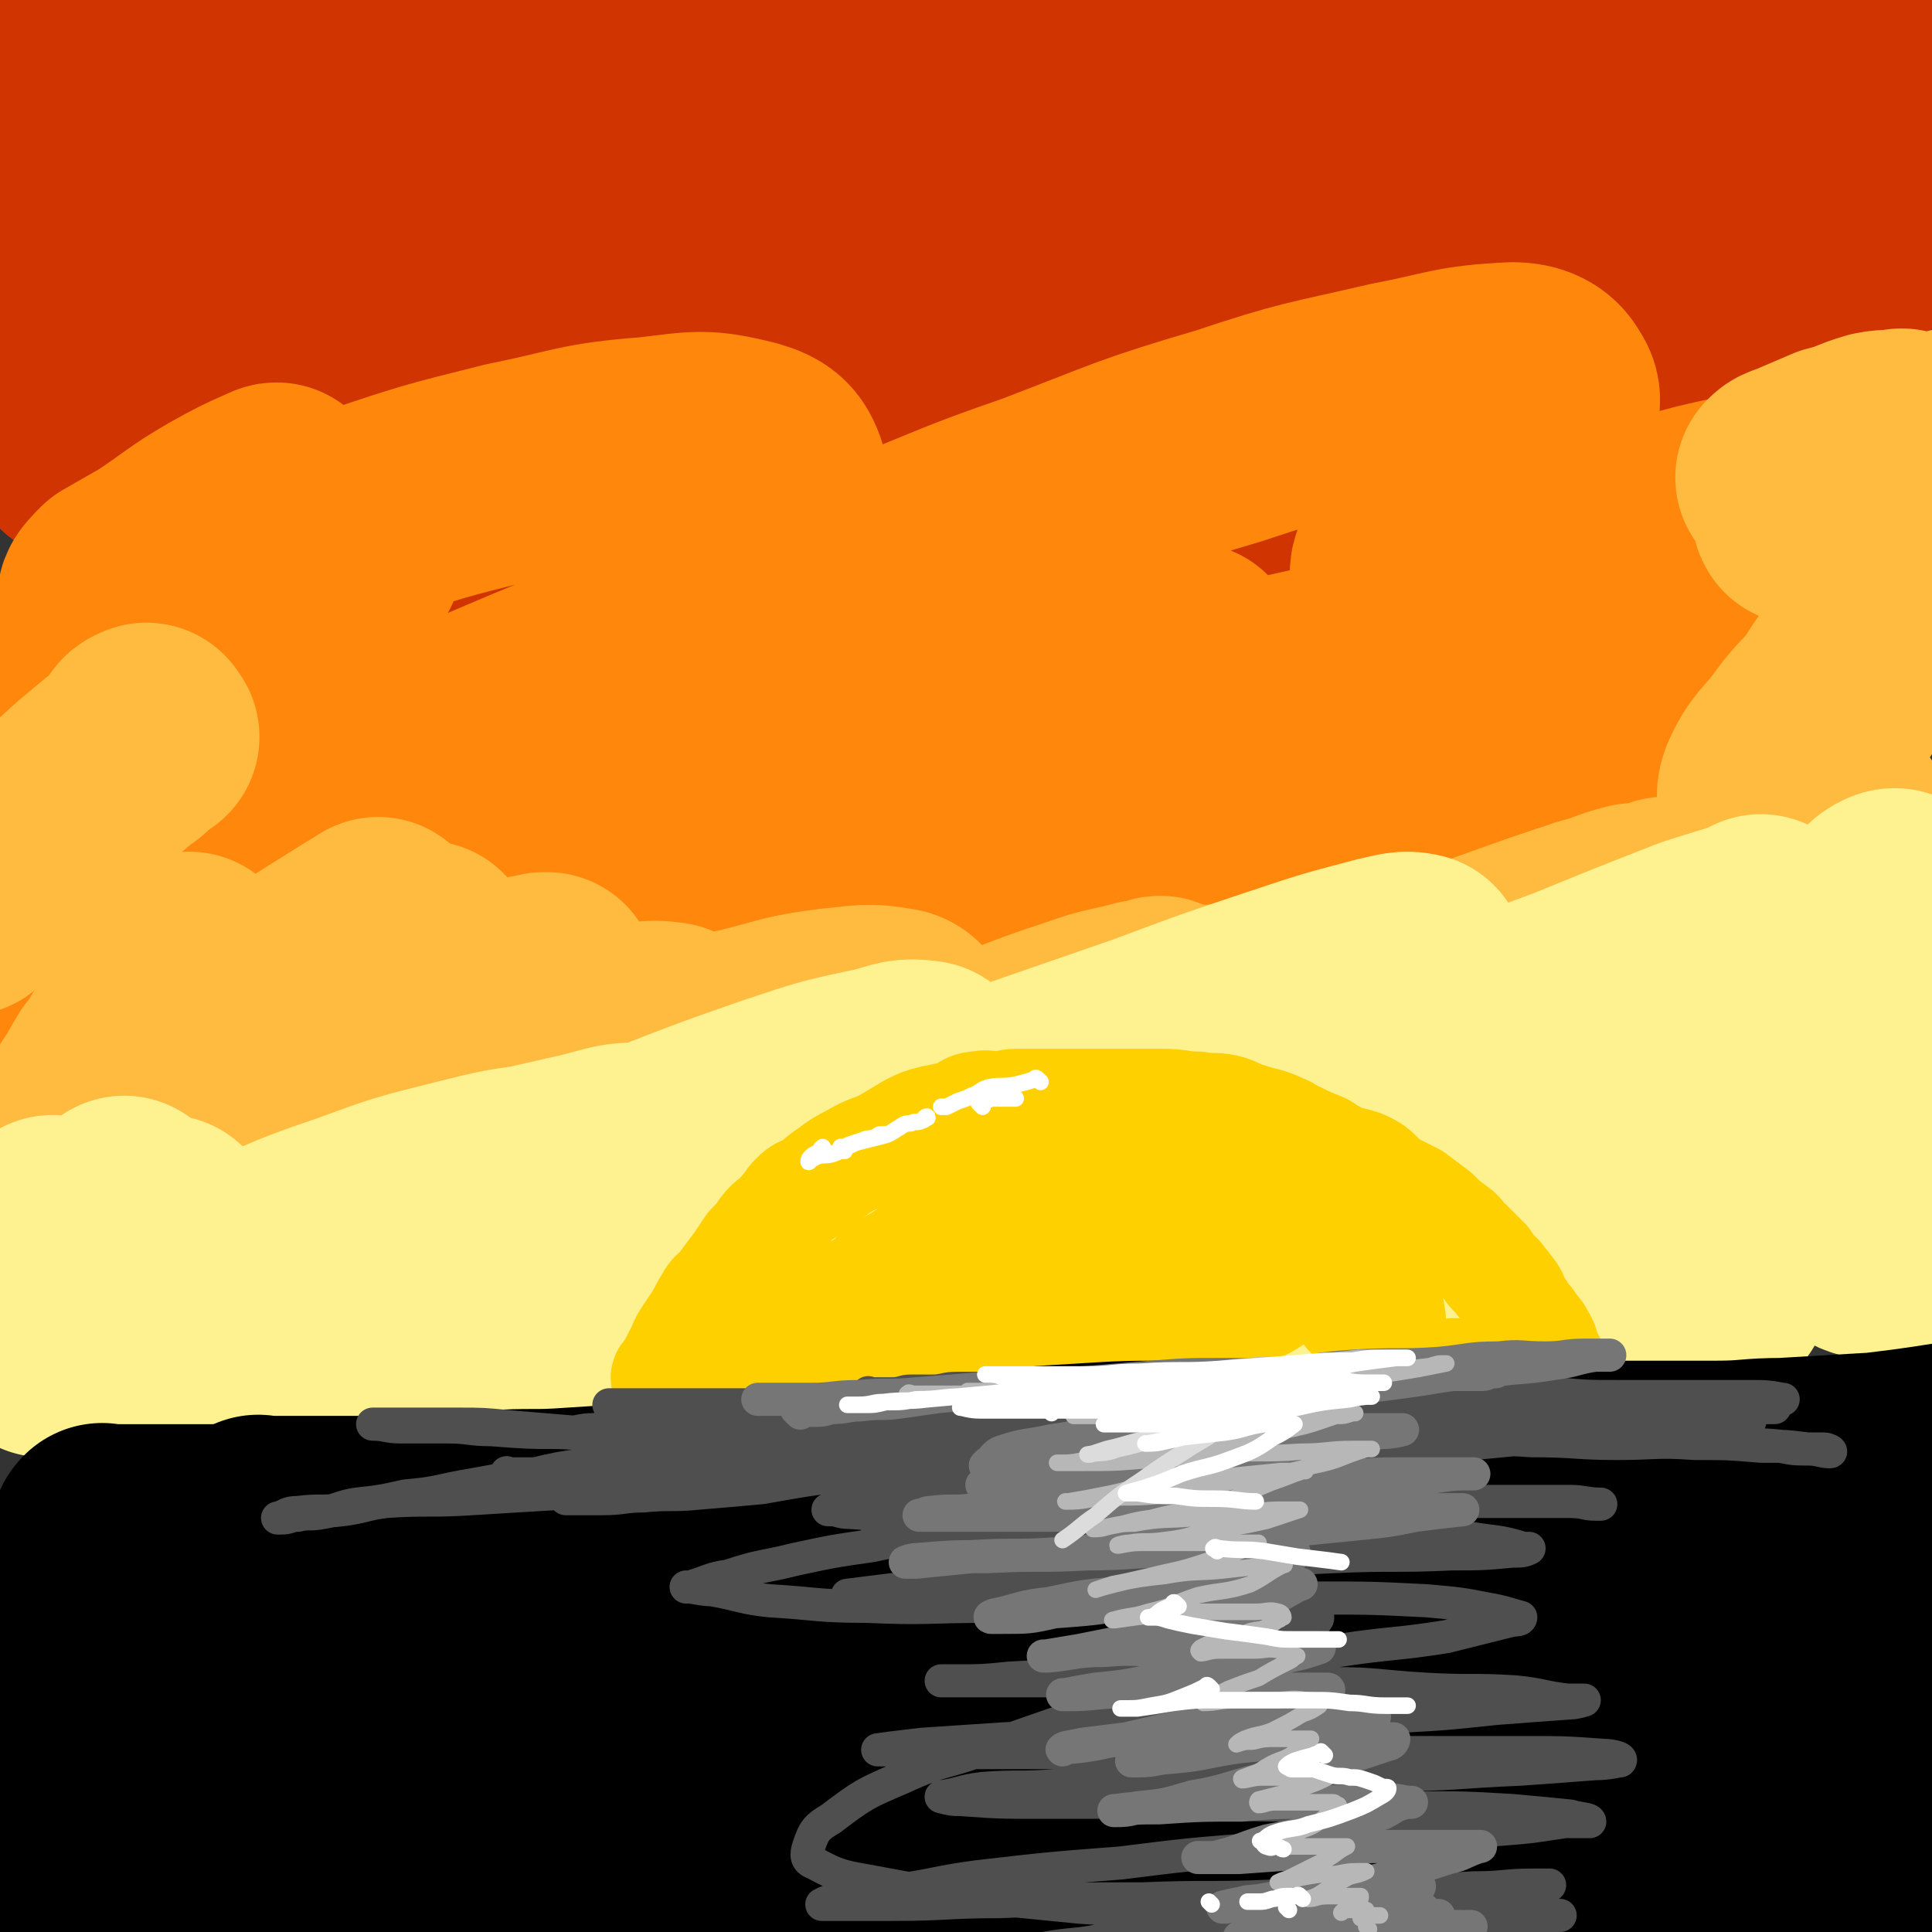
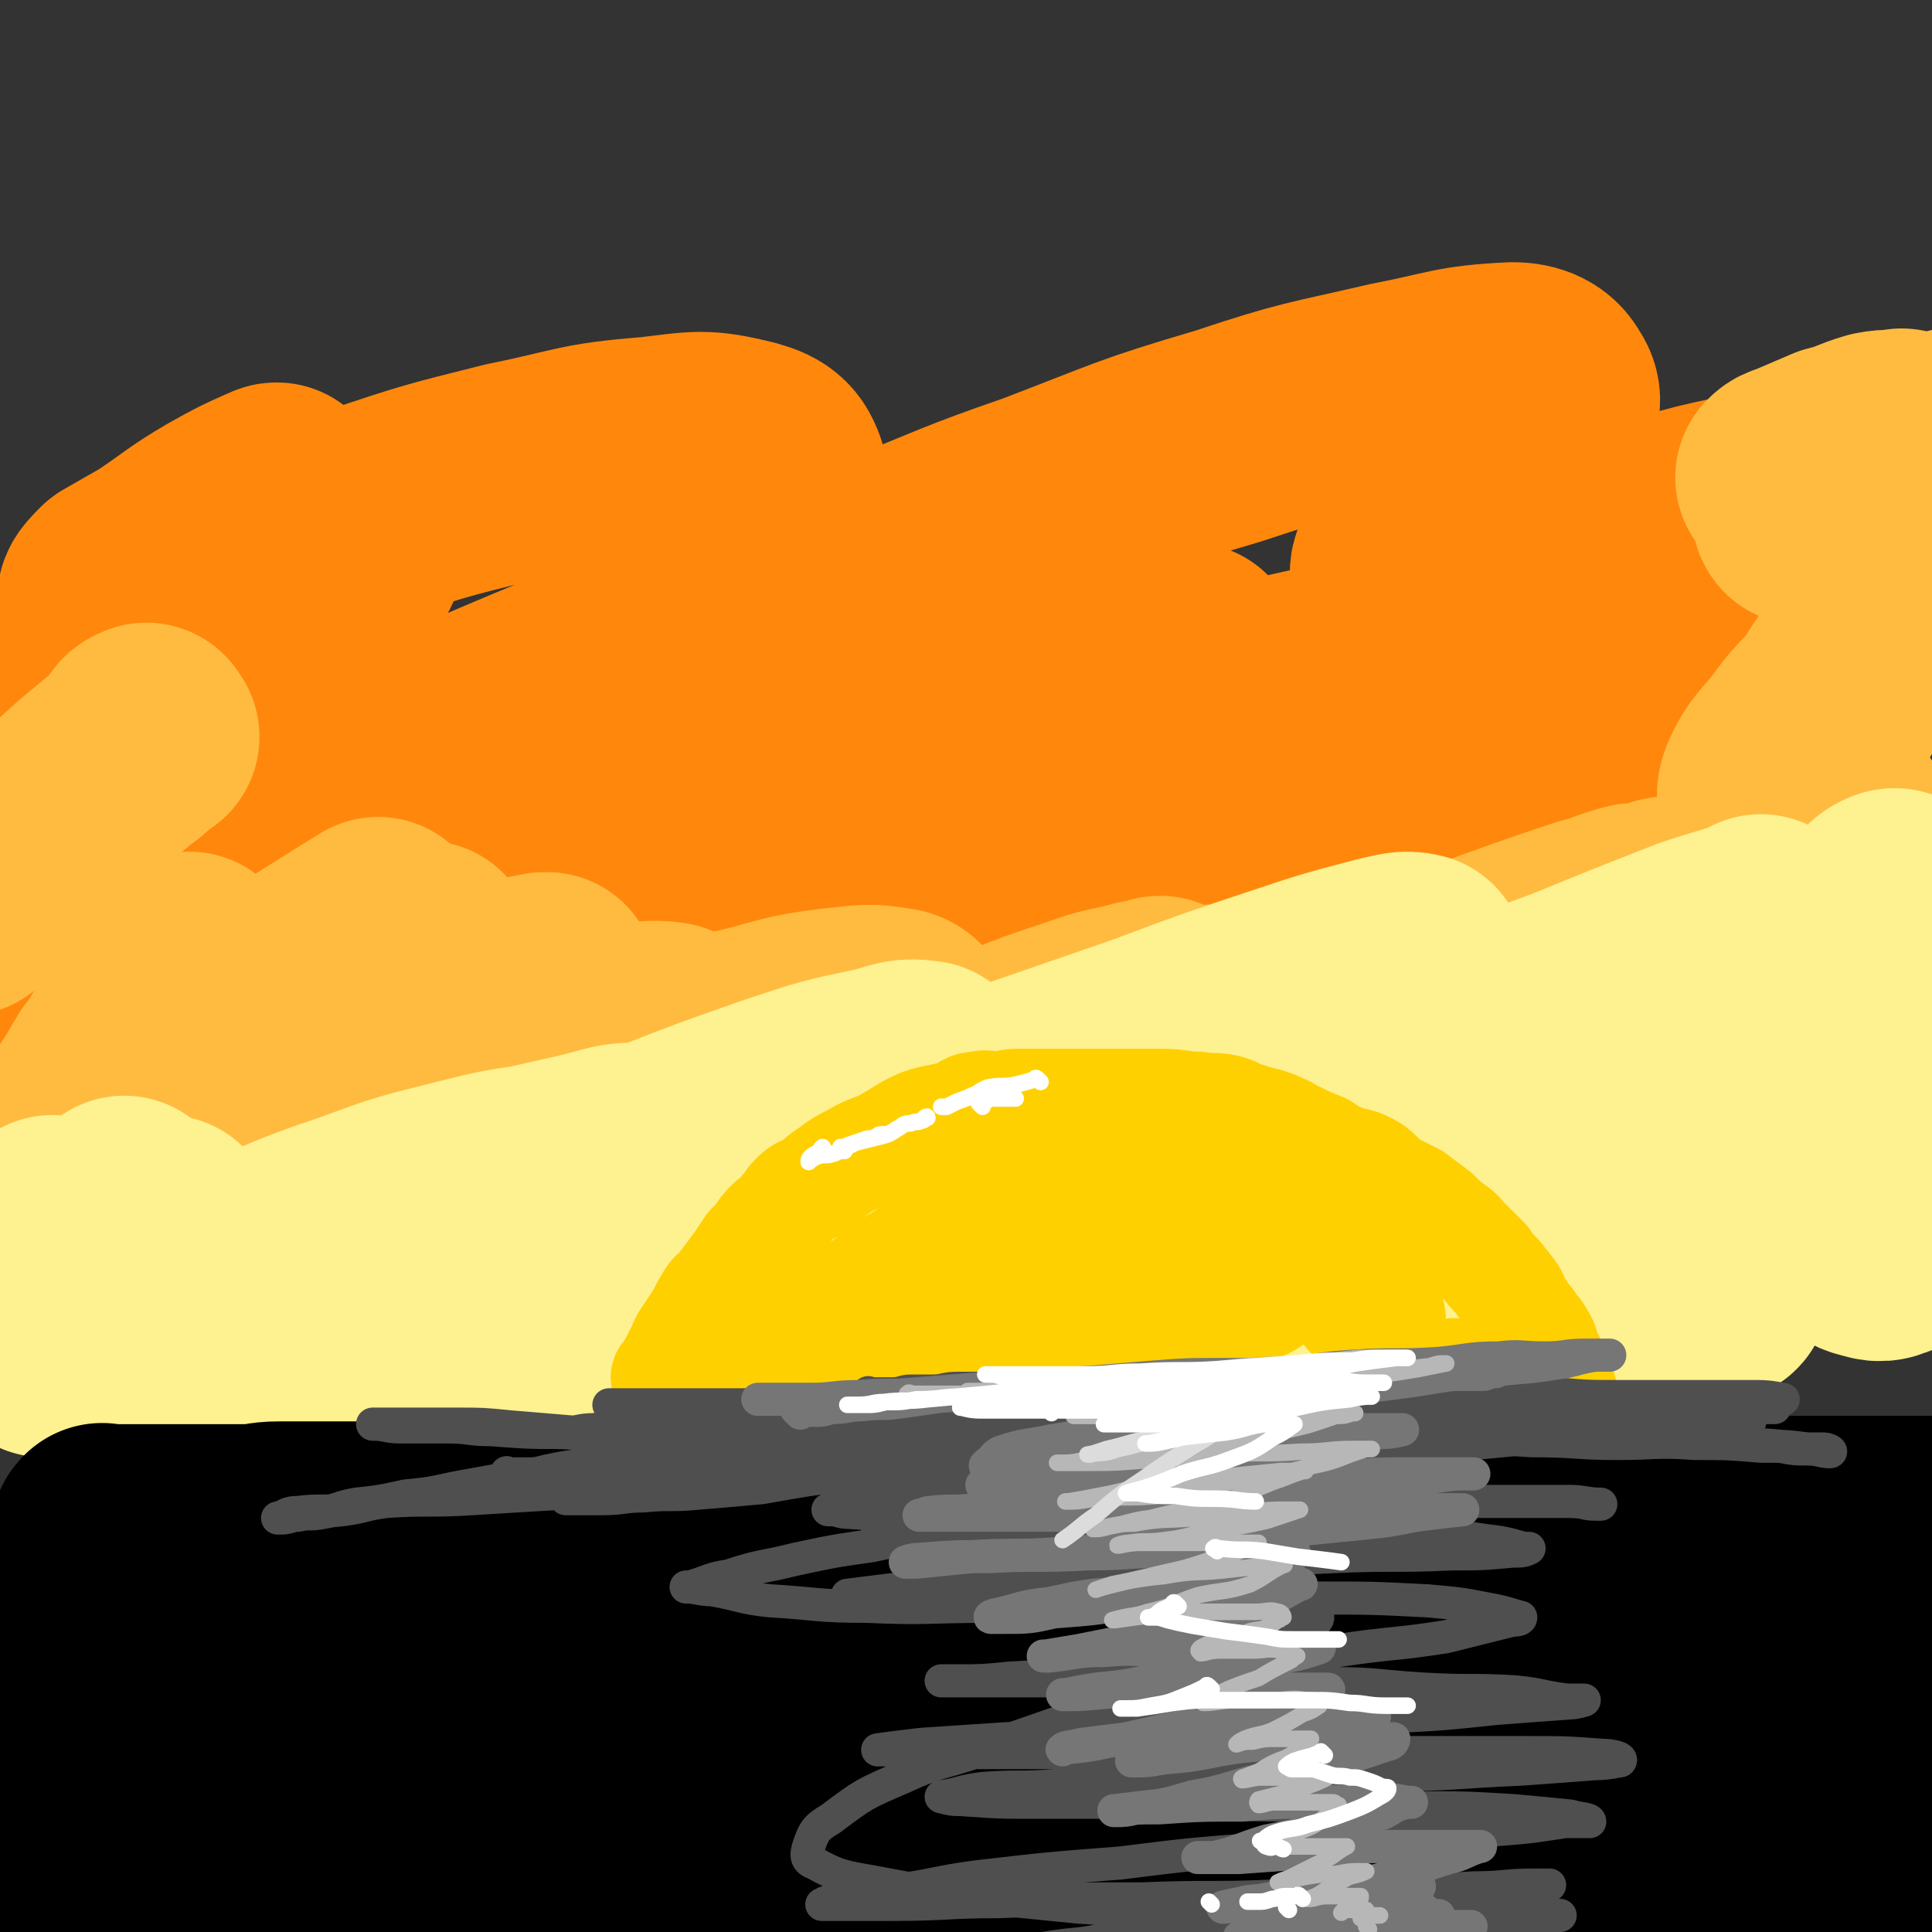
<svg xmlns="http://www.w3.org/2000/svg" viewBox="0 0 700 700" version="1.1">
  <rect x="0" y="0" width="700" height="700" fill="#333333" stroke="none" />
  <g fill="none" stroke="rgb(207,52,1)" stroke-width="80" stroke-linecap="round" stroke-linejoin="round">
-     <path d="M28,163c-1,-1 -1,-1 -1,-1 -1,-1 0,0 0,0 1,0 1,0 2,0 7,0 7,1 13,1 10,0 10,-1 20,-1 15,-1 15,0 30,-1 17,-2 17,-1 35,-4 24,-4 24,-5 49,-9 25,-5 25,-5 50,-10 27,-5 27,-6 55,-11 31,-7 31,-7 62,-13 34,-6 34,-6 68,-10 27,-4 27,-4 53,-6 25,-3 25,-3 49,-4 18,-1 18,0 36,0 14,0 14,0 27,1 8,1 9,1 17,3 5,2 6,1 9,5 1,1 1,3 -1,5 -5,6 -6,6 -12,10 -15,10 -15,10 -31,17 -23,10 -23,9 -47,18 -29,12 -29,12 -58,24 -36,14 -37,14 -73,29 -34,13 -34,13 -67,28 -37,16 -37,16 -73,33 -34,16 -34,17 -67,34 -23,11 -23,12 -46,23 -17,9 -16,10 -34,18 -6,4 -7,3 -14,6 0,0 -1,0 -1,0 12,-9 12,-10 24,-19 25,-18 25,-18 51,-34 33,-21 33,-21 68,-41 37,-22 37,-21 75,-41 33,-18 33,-19 67,-37 19,-10 20,-10 40,-20 13,-7 15,-9 26,-14 1,-1 -2,1 -3,1 -15,6 -16,5 -30,11 -26,11 -26,11 -51,23 -38,18 -37,18 -74,36 -31,15 -31,15 -62,29 -28,14 -27,14 -55,27 -15,7 -17,9 -31,12 -2,1 -3,-2 -2,-4 10,-16 11,-17 25,-30 24,-24 25,-23 51,-45 23,-20 23,-19 47,-39 26,-22 28,-20 53,-43 14,-13 15,-14 27,-29 2,-3 3,-7 1,-7 -6,-2 -10,-1 -18,1 -23,7 -23,8 -44,17 -28,11 -28,11 -55,23 -26,11 -26,13 -51,24 -21,9 -21,10 -43,16 -7,2 -10,3 -15,0 -2,-2 -1,-6 1,-10 9,-16 10,-16 21,-30 15,-17 17,-16 33,-34 13,-15 14,-14 27,-30 6,-7 8,-8 11,-15 1,-2 -1,-3 -3,-3 -13,1 -14,1 -27,6 -24,8 -24,9 -46,19 -18,8 -18,9 -35,18 -13,6 -13,7 -27,12 -6,3 -8,4 -13,3 -1,0 0,-2 2,-4 9,-12 8,-13 19,-24 16,-15 17,-14 33,-27 17,-13 17,-13 35,-25 8,-7 8,-7 18,-13 2,-2 4,-3 5,-3 1,0 -1,1 -2,2 -9,7 -8,7 -17,13 -12,8 -13,7 -25,15 -7,4 -7,4 -15,9 -7,3 -7,3 -14,6 -4,2 -4,3 -8,4 -2,1 -2,0 -4,0 -2,0 -2,0 -3,0 -1,0 -1,0 -1,0 -1,0 -1,0 -1,0 -1,0 -1,0 -2,0 -1,0 -2,0 -2,0 0,0 0,0 1,0 9,-4 8,-4 17,-7 15,-6 15,-6 31,-10 23,-7 23,-6 46,-12 23,-5 23,-5 46,-9 25,-4 25,-4 50,-6 25,-2 25,-2 51,-3 23,-1 23,-1 46,0 25,1 25,1 49,2 24,2 24,2 48,3 22,1 22,2 44,2 26,0 26,1 52,0 25,-1 25,-1 50,-2 16,-1 16,-1 32,-2 10,-1 10,-1 21,-1 7,0 7,0 15,0 4,0 4,-1 8,-1 3,0 4,0 5,0 1,0 0,0 0,0 -3,0 -3,-1 -6,-1 -11,-1 -11,-1 -21,-1 -18,0 -18,0 -36,0 -22,0 -22,-1 -45,0 -29,1 -29,2 -58,3 -32,2 -33,2 -65,3 -31,2 -31,3 -62,5 -29,1 -29,1 -59,2 -26,2 -26,2 -52,4 -19,2 -19,2 -37,5 -18,3 -18,3 -35,7 -10,2 -10,1 -19,5 -6,1 -7,2 -10,5 -1,1 0,2 1,2 8,3 8,4 16,5 17,2 18,2 35,2 26,1 26,1 52,1 35,0 35,0 69,0 31,0 31,0 63,-1 35,-1 35,-2 70,-3 29,-2 29,-1 58,-3 21,-2 21,-2 42,-4 9,-1 11,-2 19,-3 1,0 -1,0 -2,0 -10,1 -10,0 -20,1 -25,2 -25,1 -51,3 -33,3 -33,3 -66,5 -31,3 -31,3 -62,5 -38,2 -38,3 -76,4 -32,1 -32,0 -64,0 -28,0 -28,1 -55,-1 -23,-2 -23,-2 -45,-6 -19,-4 -19,-4 -37,-9 -14,-3 -15,-2 -28,-6 -13,-4 -12,-5 -24,-10 -8,-4 -8,-4 -16,-8 -6,-4 -5,-4 -10,-8 -4,-3 -3,-3 -6,-7 -3,-2 -3,-2 -5,-4 -2,-2 -2,-2 -3,-4 -1,-2 -1,-2 -1,-3 -1,0 0,1 0,1 0,0 0,0 0,0 -1,4 -1,4 -1,8 -1,8 -1,8 -1,16 -1,9 -1,9 -1,18 -1,12 -1,12 -1,24 -1,10 0,10 -1,21 -1,10 -1,10 -2,20 -1,9 0,9 -1,19 0,5 0,5 -1,11 0,3 0,3 -1,6 0,0 0,0 0,0 2,-3 3,-3 5,-7 5,-9 6,-9 10,-19 7,-13 7,-14 13,-27 6,-11 6,-10 11,-21 3,-6 4,-6 6,-13 1,-4 0,-5 0,-8 0,0 0,1 0,1 -6,5 -8,3 -13,8 -8,9 -7,10 -13,21 -7,12 -6,12 -11,25 -4,8 -4,8 -7,17 -2,7 -4,8 -3,14 0,3 2,3 6,4 9,1 9,0 19,-1 19,-3 19,-2 39,-7 23,-5 23,-6 47,-12 26,-8 25,-9 51,-16 24,-7 25,-7 49,-13 22,-5 22,-5 44,-11 23,-5 23,-6 47,-11 21,-4 21,-4 43,-6 24,-3 24,-4 48,-5 24,-2 24,-1 48,-1 18,0 19,0 37,2 14,2 15,1 28,6 7,2 7,3 11,9 2,4 2,5 1,10 -1,8 -1,8 -4,16 -4,9 -5,8 -10,17 -4,8 -4,8 -8,15 -2,5 -3,5 -3,10 0,3 1,5 3,5 8,2 10,2 18,0 17,-4 17,-5 32,-11 18,-7 17,-7 34,-15 17,-8 17,-7 33,-15 12,-6 11,-7 23,-13 2,-2 2,-2 4,-3 0,0 0,0 0,0 -7,3 -7,3 -14,6 -10,5 -10,6 -20,11 -8,5 -8,5 -17,9 -5,3 -6,3 -10,5 -1,0 1,-1 1,-1 3,-2 3,-2 6,-4 10,-6 10,-5 20,-12 11,-8 11,-8 22,-16 8,-7 8,-7 16,-14 7,-7 7,-7 14,-15 3,-3 3,-3 5,-7 0,0 0,-1 0,-1 -3,3 -4,3 -7,6 -5,5 -5,5 -11,11 -5,7 -6,6 -10,14 -6,7 -6,7 -9,16 -4,8 -4,8 -5,16 -1,5 -1,5 0,10 1,4 0,5 2,8 1,1 2,1 3,1 4,0 5,0 8,-2 7,-5 7,-5 13,-11 7,-8 7,-8 13,-17 4,-7 3,-8 7,-15 3,-6 4,-6 7,-11 2,-3 4,-7 3,-7 0,0 -2,4 -5,7 -7,8 -7,8 -14,16 -12,12 -12,12 -24,23 -13,11 -13,11 -26,22 -17,14 -17,15 -35,26 -16,10 -17,10 -34,18 -23,9 -23,10 -47,17 -22,6 -22,6 -45,9 -26,4 -26,4 -51,5 -27,2 -27,1 -54,1 -25,0 -25,-1 -50,-1 -23,0 -23,0 -45,0 -28,0 -28,-1 -55,0 -22,1 -22,1 -44,3 -22,2 -22,1 -43,4 -15,3 -15,4 -29,8 -10,2 -11,2 -21,6 -6,2 -6,3 -12,6 -4,2 -4,2 -8,5 0,0 0,0 0,0 3,-1 4,-1 6,-3 10,-7 10,-7 18,-15 10,-8 10,-8 20,-17 8,-8 7,-8 14,-16 5,-5 5,-6 8,-11 0,-1 -1,-1 -1,-1 -6,1 -6,1 -11,3 -11,6 -11,6 -20,13 -9,7 -8,8 -17,16 -5,5 -5,5 -11,9 -2,2 -3,2 -4,3 0,0 1,0 1,0 5,-2 5,-2 10,-4 7,-2 8,-3 14,-5 " />
-   </g>
+     </g>
  <g fill="none" stroke="rgb(255,136,12)" stroke-width="80" stroke-linecap="round" stroke-linejoin="round">
    <path d="M432,238c-1,-1 -1,-2 -1,-1 -3,0 -3,0 -5,1 -4,1 -4,1 -8,2 -14,4 -14,3 -27,7 -20,4 -20,4 -40,9 -23,7 -23,7 -46,14 -22,8 -22,8 -44,16 -26,8 -26,8 -53,16 -27,8 -27,8 -53,17 -20,6 -20,6 -39,13 -12,4 -11,4 -23,8 -8,3 -8,3 -17,6 -3,1 -3,1 -5,2 0,0 1,0 1,0 9,-1 9,-1 17,-2 16,-3 16,-3 31,-7 23,-6 23,-6 45,-13 27,-7 27,-7 53,-14 33,-8 33,-8 66,-17 34,-9 34,-10 69,-18 37,-9 37,-8 75,-17 31,-7 31,-8 62,-15 24,-5 24,-5 48,-10 16,-3 17,-3 33,-6 4,-1 8,-2 8,-3 1,-1 -3,-1 -6,0 -17,3 -17,3 -33,6 -26,5 -26,5 -52,11 -36,8 -36,8 -71,17 -41,11 -41,10 -82,22 -38,10 -38,11 -77,22 -34,9 -33,10 -67,19 -27,8 -27,8 -54,15 -16,4 -16,4 -32,7 -6,1 -9,2 -12,0 -1,-1 1,-3 4,-5 16,-10 17,-10 34,-18 23,-11 24,-11 48,-21 27,-11 27,-10 54,-21 20,-9 21,-8 40,-17 14,-7 14,-7 28,-15 4,-3 8,-5 7,-6 0,-2 -5,-2 -9,-1 -17,2 -17,2 -34,5 -26,5 -25,6 -51,13 -26,6 -26,6 -52,13 -23,6 -23,6 -45,11 -17,3 -17,4 -33,5 -5,1 -8,1 -10,-2 -3,-4 -2,-7 1,-12 6,-12 7,-11 15,-21 9,-13 9,-13 18,-25 7,-9 8,-8 15,-18 3,-6 6,-8 5,-12 0,-2 -3,-1 -6,0 -13,4 -14,4 -26,10 -17,7 -16,8 -32,17 -9,5 -9,5 -18,10 -6,3 -6,3 -13,7 -2,1 -4,1 -4,1 0,0 1,-1 3,-3 10,-9 10,-9 21,-18 12,-10 13,-10 25,-20 8,-7 8,-7 16,-15 4,-4 4,-5 6,-8 1,-1 -1,0 -1,0 -9,4 -9,4 -18,9 -12,7 -12,8 -24,16 -7,4 -7,4 -14,8 -2,2 -4,4 -4,5 0,1 2,0 5,-1 17,-6 17,-6 34,-12 26,-9 25,-9 52,-17 27,-9 27,-9 55,-16 25,-5 25,-7 51,-9 17,-2 19,-3 35,1 7,2 9,4 11,11 2,6 0,8 -2,15 -4,9 -5,8 -10,16 -4,7 -6,7 -9,13 -1,1 -1,3 0,3 8,0 9,0 18,-2 21,-7 20,-8 41,-15 28,-11 28,-12 57,-22 34,-13 34,-14 68,-24 30,-10 30,-9 60,-16 21,-4 22,-6 43,-7 6,0 10,2 12,6 3,4 1,7 -2,11 -7,12 -8,12 -18,22 -9,9 -9,9 -19,18 -6,6 -8,6 -13,13 -1,2 -1,4 1,4 7,2 8,1 16,0 19,-3 19,-3 37,-7 21,-5 20,-6 41,-12 14,-4 14,-4 28,-7 8,-2 10,-2 17,-3 1,0 0,0 -1,0 -11,6 -11,6 -22,12 -19,9 -19,10 -38,19 -16,8 -17,8 -33,16 -11,5 -11,5 -22,10 -2,1 -4,3 -3,3 2,0 5,-2 10,-3 17,-5 17,-5 34,-10 18,-6 18,-6 36,-12 15,-4 15,-4 29,-8 6,-1 6,-1 13,-2 0,0 0,0 0,0 -13,8 -13,9 -26,16 -17,11 -18,10 -35,20 -18,10 -18,10 -35,20 -14,8 -14,8 -28,16 -4,3 -6,4 -7,6 -1,1 2,0 5,0 15,-4 15,-4 31,-9 18,-6 18,-6 36,-13 18,-7 19,-6 36,-15 9,-4 10,-5 17,-10 1,-1 -1,-2 -2,-2 -15,-1 -15,-1 -30,0 -30,3 -30,4 -59,9 -33,4 -33,4 -65,9 -35,6 -34,7 -69,12 -32,5 -32,5 -64,8 -18,2 -18,2 -36,1 -11,-1 -14,0 -22,-5 -3,-2 -3,-5 -2,-9 3,-9 4,-9 10,-16 6,-9 7,-9 14,-17 4,-6 7,-6 9,-11 1,-2 -1,-4 -4,-4 -9,-2 -10,-2 -20,0 -22,5 -22,6 -42,13 -21,8 -21,8 -42,17 -27,11 -27,11 -55,23 -19,8 -19,8 -38,17 -10,5 -12,6 -21,11 -1,0 2,0 3,-1 12,-5 12,-6 24,-11 21,-8 21,-8 43,-15 27,-9 27,-9 55,-17 26,-8 26,-10 53,-16 16,-3 16,-4 32,-4 7,0 10,0 14,5 2,3 1,5 -1,10 -5,12 -6,12 -12,24 -7,12 -9,12 -15,25 -3,8 -5,9 -4,17 1,6 2,10 8,12 13,4 15,2 30,1 24,-1 24,-1 48,-5 32,-5 32,-6 63,-13 30,-7 30,-7 59,-14 21,-4 20,-5 41,-9 12,-2 12,-2 23,-2 4,0 6,0 7,3 1,2 0,4 -2,7 -5,7 -5,6 -10,13 -3,5 -4,5 -6,10 0,1 1,2 2,2 8,2 8,3 16,2 17,-1 17,-1 34,-5 14,-4 14,-5 28,-10 8,-3 8,-3 16,-7 3,-1 6,-2 6,-3 1,-1 -2,-1 -5,0 -17,4 -17,3 -34,8 -25,7 -24,8 -49,14 -28,8 -28,8 -56,15 -27,7 -27,8 -54,13 -26,6 -26,7 -53,10 -15,2 -15,1 -31,1 -12,0 -13,1 -24,-2 -7,-2 -7,-4 -13,-8 -5,-3 -5,-4 -11,-7 -6,-5 -5,-6 -12,-9 -10,-3 -11,-3 -21,-3 -17,-1 -17,0 -33,2 -23,3 -23,3 -45,8 -24,4 -24,4 -48,10 -23,6 -23,7 -47,13 -15,3 -15,3 -31,6 -13,3 -13,4 -26,6 -3,0 -4,0 -5,-1 -1,-1 0,-2 1,-3 4,-5 5,-4 9,-8 4,-3 4,-4 8,-7 1,0 1,0 2,-1 0,0 0,0 0,0 -7,4 -7,3 -14,7 -10,7 -10,8 -20,16 -5,4 -5,3 -10,7 -4,3 -5,4 -8,7 0,0 1,-1 1,-1 " />
  </g>
  <g fill="none" stroke="rgb(255,187,64)" stroke-width="80" stroke-linecap="round" stroke-linejoin="round">
    <path d="M54,267c-1,-1 -1,-2 -1,-1 -2,0 -2,1 -3,3 -2,3 -2,3 -5,5 -6,5 -6,5 -12,10 -10,9 -10,9 -19,18 -14,13 -16,16 -27,26 " />
    <path d="M155,346c-1,-1 -1,-2 -1,-1 -5,1 -5,2 -9,4 -9,5 -9,4 -19,9 -10,5 -11,5 -21,11 -9,5 -9,5 -17,10 -7,4 -7,4 -14,8 -1,1 -1,2 -2,3 0,0 0,0 0,0 10,-2 10,-1 19,-3 16,-4 16,-5 33,-10 16,-5 16,-5 33,-10 13,-4 13,-4 26,-8 8,-2 9,-2 15,-3 1,0 -1,0 -1,0 -7,5 -7,6 -14,11 -16,10 -16,10 -33,20 -18,10 -18,10 -37,21 -12,7 -12,8 -25,14 -6,4 -8,4 -14,6 0,1 1,0 2,0 15,-6 14,-7 29,-12 22,-9 22,-9 45,-17 22,-8 22,-9 44,-16 15,-5 15,-5 30,-7 9,-2 11,-3 18,-2 2,0 1,3 0,4 -7,10 -7,10 -16,19 -12,11 -13,10 -26,21 -12,9 -12,8 -24,18 -4,4 -8,6 -8,9 0,1 4,0 8,-1 18,-5 18,-5 36,-11 29,-9 29,-9 58,-19 34,-11 34,-11 68,-22 27,-8 27,-9 55,-16 19,-5 19,-5 38,-8 6,0 10,-1 12,1 1,2 -2,5 -5,8 -13,9 -14,9 -27,18 -13,8 -12,8 -25,15 -8,5 -9,5 -16,9 0,0 0,0 1,0 12,-4 13,-4 25,-8 23,-8 22,-9 45,-18 29,-11 29,-11 58,-21 28,-11 28,-11 57,-21 19,-7 19,-6 38,-13 6,-2 7,-2 13,-4 0,0 -1,0 -2,0 -8,4 -8,4 -17,8 -11,5 -11,5 -21,10 -7,2 -8,2 -13,4 -1,0 1,0 1,0 9,-4 9,-4 17,-7 16,-8 17,-8 33,-16 16,-8 16,-8 32,-17 9,-6 9,-6 19,-12 5,-4 7,-5 10,-7 1,0 0,1 -1,1 -4,0 -4,-1 -8,-2 -5,-1 -5,0 -11,-1 -2,-1 -3,-1 -4,-3 -2,-3 -2,-4 -1,-7 4,-9 6,-9 12,-17 7,-10 9,-9 15,-19 7,-10 6,-10 11,-21 5,-9 4,-9 8,-19 2,-5 4,-5 4,-10 0,-4 0,-5 -2,-7 -4,-4 -4,-4 -9,-5 -7,-1 -7,0 -14,0 -5,0 -5,-1 -10,-1 -2,0 -3,1 -3,0 0,0 0,-1 1,-2 5,-4 5,-4 11,-8 6,-4 6,-4 12,-8 4,-2 4,-3 7,-5 3,-2 3,-2 5,-4 0,0 0,0 0,0 -4,1 -4,0 -9,1 -7,2 -7,3 -15,5 -7,3 -7,3 -14,6 -3,1 -3,1 -4,2 0,0 0,0 0,0 8,-1 8,-1 15,-3 11,-2 11,-2 21,-5 14,-3 16,-4 28,-7 " />
    <path d="M422,366c-1,-1 -1,-1 -1,-1 -1,-1 -1,0 -2,0 -2,1 -2,1 -5,1 -11,3 -11,2 -22,6 -15,5 -15,5 -30,11 -20,8 -20,8 -40,16 -20,8 -20,8 -39,16 -17,7 -17,7 -34,13 -8,3 -8,3 -17,6 -1,0 -1,0 -1,0 4,-3 4,-4 8,-7 14,-8 14,-7 28,-14 16,-8 16,-9 33,-17 10,-5 10,-5 20,-10 0,0 2,-1 1,-1 -5,0 -6,1 -12,2 -19,5 -19,5 -38,11 -21,7 -21,8 -42,15 -24,8 -24,9 -48,17 -19,6 -19,7 -38,11 -6,2 -8,2 -14,2 -1,0 1,-1 1,-2 6,-7 6,-7 12,-12 7,-7 8,-6 14,-13 3,-4 5,-6 5,-9 0,-2 -2,-2 -5,-2 -14,2 -14,3 -27,7 -21,7 -21,8 -40,16 -24,10 -24,10 -48,20 -31,14 -39,18 -61,28 " />
    <path d="M70,350c-1,-1 -1,-1 -1,-1 -1,-1 0,0 0,0 -3,5 -4,6 -8,11 -5,7 -6,7 -11,15 -5,6 -4,7 -9,13 -3,5 -3,5 -5,9 -1,1 -1,2 -1,2 -1,0 0,-1 0,-1 6,-3 6,-3 12,-6 10,-6 10,-6 20,-12 7,-5 7,-5 15,-10 6,-4 5,-4 11,-8 2,-1 2,-1 3,-2 0,0 0,0 0,0 -7,4 -7,3 -14,8 -10,6 -10,6 -20,13 -7,5 -6,5 -13,10 -4,3 -5,3 -9,5 0,1 1,0 1,0 6,-4 6,-4 12,-7 13,-8 13,-8 26,-16 13,-8 13,-8 26,-17 16,-10 19,-12 32,-20 " />
    <path d="M63,388c-1,-1 -1,-1 -1,-1 -1,-1 0,0 0,0 3,1 3,2 7,2 9,2 9,2 19,3 15,2 15,2 29,2 17,1 18,1 35,0 20,-1 20,-1 41,-3 22,-3 22,-4 45,-8 16,-3 16,-4 32,-7 16,-4 16,-5 32,-7 11,-1 12,-2 23,0 3,1 3,3 3,6 0,6 -1,7 -4,13 -5,8 -7,7 -12,15 -3,5 -2,5 -4,10 0,0 0,0 0,0 11,0 11,1 21,-1 20,-4 20,-6 39,-12 23,-7 23,-7 45,-14 24,-8 24,-8 48,-15 19,-5 20,-6 39,-8 8,-1 11,0 16,4 3,1 1,4 0,7 -3,8 -3,8 -7,14 -5,9 -6,8 -11,16 -2,5 -7,9 -4,9 7,0 12,-3 24,-9 17,-7 17,-7 34,-16 13,-8 13,-8 26,-18 10,-7 10,-7 19,-16 2,-2 3,-4 2,-5 -2,-2 -4,-1 -9,-1 -14,2 -14,2 -28,5 -18,4 -18,5 -36,9 -13,3 -13,3 -26,5 -5,1 -8,2 -11,2 -1,0 2,0 3,-1 11,-5 11,-5 22,-9 16,-7 16,-7 33,-13 14,-5 14,-5 29,-10 8,-2 8,-3 16,-5 0,0 1,0 1,0 -4,3 -4,4 -8,7 -12,8 -13,8 -25,15 -14,8 -14,8 -27,15 -8,3 -8,3 -16,6 -1,1 -3,1 -2,1 3,-2 4,-3 9,-6 13,-7 13,-7 27,-13 15,-8 15,-8 30,-16 10,-5 9,-5 19,-10 2,-1 5,-2 4,-1 -1,1 -3,2 -7,4 -12,8 -12,8 -24,15 -15,8 -16,8 -31,16 -18,9 -18,9 -36,18 -17,9 -21,12 -34,18 " />
    <path d="M68,492c-1,-1 -2,-1 -1,-1 0,-1 0,0 1,0 1,0 1,0 1,0 8,-2 8,-2 15,-3 14,-3 14,-2 28,-6 17,-4 17,-4 33,-9 23,-7 23,-7 46,-14 26,-9 26,-9 51,-18 29,-10 29,-10 58,-19 30,-9 30,-9 59,-17 30,-8 30,-8 60,-15 18,-4 18,-3 37,-6 14,-2 14,-3 28,-4 6,0 7,-1 11,1 2,1 1,2 0,3 -7,7 -7,7 -15,12 -16,10 -17,10 -33,19 -18,9 -18,9 -37,18 -17,8 -17,8 -34,16 -10,5 -10,4 -20,10 -8,3 -10,4 -16,7 0,1 2,0 4,0 13,-4 13,-5 26,-9 22,-8 23,-7 45,-15 27,-9 27,-10 53,-19 17,-6 17,-6 34,-11 11,-4 12,-4 23,-7 0,0 0,0 0,0 -5,4 -5,4 -10,7 -14,8 -14,8 -28,15 -15,8 -15,8 -31,16 -8,4 -8,4 -17,8 -3,2 -7,5 -6,5 0,-1 4,-3 8,-5 7,-3 7,-3 13,-6 10,-4 12,-5 19,-9 " />
  </g>
  <g fill="none" stroke="rgb(254,241,144)" stroke-width="80" stroke-linecap="round" stroke-linejoin="round">
    <path d="M80,483c-1,-1 -2,-1 -1,-1 0,-1 0,-1 1,-1 1,0 2,1 3,0 13,-5 13,-6 27,-12 18,-7 19,-7 37,-14 20,-9 19,-10 38,-18 26,-10 26,-10 52,-20 23,-9 23,-9 46,-17 18,-6 18,-6 37,-10 7,-2 8,-3 15,-2 1,0 1,2 0,3 -5,9 -5,9 -12,17 -9,9 -9,8 -19,16 -8,7 -9,7 -16,14 0,0 1,1 2,1 8,0 9,0 17,-2 23,-6 23,-6 45,-13 27,-7 27,-8 54,-16 27,-9 27,-9 54,-18 18,-5 18,-6 38,-10 5,-1 10,-2 11,0 1,2 -3,4 -7,7 -12,10 -12,10 -25,19 -19,12 -20,11 -38,24 -11,7 -11,7 -21,16 -1,0 -2,2 -1,2 8,1 10,2 20,0 18,-3 18,-5 37,-10 25,-8 25,-8 51,-15 18,-4 18,-5 36,-9 7,-1 10,-3 14,-2 1,0 0,3 -2,4 -11,10 -11,10 -23,18 -17,12 -17,11 -34,22 -16,10 -17,9 -33,20 -4,2 -7,4 -7,6 -1,1 3,0 6,-1 14,-5 14,-5 28,-11 23,-10 23,-10 45,-20 13,-7 13,-6 27,-12 10,-5 12,-6 21,-10 0,0 -1,1 -2,1 -8,3 -8,2 -16,5 -19,5 -18,6 -37,12 -18,5 -18,6 -36,10 -13,4 -13,5 -26,6 -6,1 -9,0 -12,-3 -2,-1 -1,-3 1,-6 5,-9 6,-9 12,-18 4,-6 6,-6 9,-13 1,-3 2,-5 -1,-6 -9,-3 -11,-2 -22,-1 -23,2 -23,3 -45,7 -29,6 -28,7 -56,14 -36,8 -37,8 -73,16 -27,7 -27,8 -55,14 -21,5 -21,6 -42,8 -9,1 -10,1 -17,-1 -2,-1 -2,-2 -1,-3 3,-5 4,-5 8,-9 6,-6 7,-5 12,-11 1,-1 2,-3 1,-3 -4,-1 -5,0 -10,1 -15,4 -15,4 -29,9 -22,7 -21,8 -42,17 -17,7 -17,7 -33,13 -12,5 -14,6 -23,10 -2,0 1,-1 3,-2 9,-5 9,-5 18,-10 21,-10 21,-10 43,-20 29,-14 29,-14 59,-27 21,-9 21,-9 43,-18 16,-7 15,-7 32,-13 8,-3 9,-3 17,-5 0,0 0,0 0,1 0,3 0,3 -1,7 0,2 -2,4 -1,5 2,2 4,1 7,1 14,-1 14,-1 28,-4 25,-7 25,-7 49,-16 26,-9 26,-9 52,-18 24,-9 24,-9 48,-17 18,-6 18,-6 37,-11 5,-1 7,-2 11,-1 1,1 0,3 -1,5 -6,8 -7,8 -13,16 -5,5 -6,5 -11,11 -2,3 -4,6 -2,7 2,2 5,0 10,-1 16,-4 16,-5 31,-10 22,-8 21,-8 43,-16 22,-9 22,-9 45,-18 9,-3 10,-3 19,-6 2,-1 4,-2 4,-2 -1,1 -3,2 -6,4 -9,5 -9,4 -18,9 -10,6 -10,6 -20,13 -4,2 -4,3 -8,6 0,0 1,-1 1,-1 4,-2 4,-2 9,-4 10,-5 10,-4 20,-8 7,-4 6,-4 13,-7 3,-2 4,-2 6,-3 0,0 0,0 0,0 -6,6 -6,7 -12,12 -10,9 -10,8 -21,17 -10,8 -11,7 -21,16 -7,6 -7,6 -12,13 -2,2 -3,4 -1,5 4,3 6,2 13,2 14,-1 14,-1 28,-3 14,-2 14,-3 28,-5 10,-2 12,-2 21,-3 0,0 -1,0 -1,0 -7,2 -7,2 -15,5 -15,4 -15,4 -30,9 -19,7 -19,7 -39,13 -17,6 -18,5 -36,10 -12,3 -12,4 -23,6 -2,0 -4,0 -4,-1 -1,-2 0,-3 1,-5 5,-7 6,-6 11,-12 6,-6 8,-5 11,-11 2,-3 2,-5 0,-7 -5,-4 -6,-4 -13,-4 -20,0 -20,0 -40,3 -26,4 -26,5 -51,11 -29,7 -29,8 -59,15 -28,7 -28,8 -56,15 -22,5 -22,5 -43,9 -11,2 -11,2 -22,2 -2,0 -4,0 -4,-2 0,-5 2,-6 4,-11 2,-6 3,-6 4,-12 1,-4 2,-6 -1,-8 -6,-4 -8,-5 -16,-5 -13,-1 -13,1 -27,4 -22,5 -23,5 -45,13 -21,8 -21,8 -42,18 -18,8 -17,9 -35,17 -7,4 -9,4 -15,7 -1,0 1,-1 2,-1 6,-2 6,-2 13,-3 14,-4 14,-4 29,-8 14,-3 14,-3 28,-5 8,-2 9,-2 16,-1 3,1 4,2 4,5 -1,6 -3,7 -7,14 -6,9 -7,9 -14,18 -7,9 -9,8 -15,16 -3,4 -5,6 -4,8 0,2 3,2 5,1 14,-3 14,-4 27,-8 20,-7 20,-7 40,-14 22,-8 22,-9 45,-16 18,-5 18,-5 36,-9 12,-2 12,-2 24,-1 7,1 8,1 14,5 4,2 4,3 6,7 3,6 1,7 3,12 2,4 3,5 7,7 7,3 7,3 16,3 15,1 15,0 31,-3 21,-3 21,-3 41,-7 20,-5 20,-6 40,-11 18,-5 18,-5 36,-9 8,-1 8,-1 16,-1 1,0 2,1 2,2 -1,4 -2,5 -5,9 -4,4 -4,4 -7,8 -2,4 -3,5 -3,8 0,1 1,1 3,1 11,-1 12,-1 23,-3 18,-4 18,-5 35,-10 19,-6 19,-6 38,-13 13,-4 13,-5 25,-10 1,0 1,-1 1,-1 -7,0 -8,0 -16,1 -20,4 -20,5 -40,9 -31,7 -31,8 -62,14 -31,7 -31,7 -63,12 -30,5 -30,6 -60,9 -26,2 -26,2 -53,2 -18,0 -18,1 -36,-2 -10,-2 -11,-3 -20,-8 -8,-4 -8,-4 -13,-10 -6,-6 -4,-8 -9,-14 -4,-5 -4,-6 -10,-8 -10,-4 -11,-3 -22,-4 -22,-1 -22,-1 -43,1 -19,1 -19,2 -37,5 -18,2 -19,2 -37,5 -12,2 -12,4 -24,5 -5,1 -5,0 -9,-1 0,0 0,0 0,0 6,-5 6,-6 12,-11 8,-6 9,-6 17,-12 5,-3 6,-4 9,-6 0,0 0,1 -1,1 -4,1 -5,0 -9,2 -10,5 -10,6 -21,10 -10,5 -10,5 -20,9 -5,2 -6,3 -9,5 0,0 1,-1 1,-1 7,-4 6,-5 13,-8 13,-7 13,-7 26,-13 20,-8 20,-9 41,-16 19,-7 19,-7 39,-12 16,-4 16,-4 32,-6 14,-2 14,-2 27,-2 9,0 9,0 17,2 11,2 11,3 22,6 10,2 10,2 21,3 14,2 15,2 29,2 22,0 22,0 43,-2 26,-3 26,-5 52,-9 23,-4 23,-4 46,-7 19,-3 19,-3 38,-7 17,-3 16,-4 33,-7 8,-1 8,-1 16,-1 5,0 5,-1 10,0 2,0 2,1 4,2 2,1 2,0 3,1 3,2 3,2 6,3 7,2 8,2 15,3 8,1 8,0 17,1 9,1 9,1 17,3 7,2 8,1 14,3 5,2 4,3 9,4 2,1 2,1 5,1 5,1 5,2 9,1 6,0 6,0 11,-2 6,-2 7,-2 12,-6 5,-3 5,-3 8,-8 4,-6 5,-6 6,-12 3,-7 2,-8 2,-15 0,-8 -1,-9 -2,-17 -1,-6 -1,-6 -3,-13 -2,-5 -3,-5 -4,-10 -1,-4 -1,-4 -1,-8 0,-2 -1,-3 0,-4 1,-2 2,-3 4,-4 2,-1 2,0 3,0 2,1 3,1 3,2 3,5 2,5 3,10 2,8 1,8 2,16 2,11 2,10 3,21 2,11 1,11 2,22 1,11 2,11 2,21 1,6 1,6 0,12 -1,6 -1,7 -3,12 -2,3 -2,4 -4,6 -1,0 -1,-1 -1,-1 1,-7 2,-7 4,-14 1,-8 0,-8 1,-16 1,-6 1,-6 2,-12 1,-4 1,-6 1,-8 0,-1 1,1 0,2 -1,0 -2,-1 -4,0 -5,5 -4,6 -9,11 -6,7 -6,7 -11,14 -4,7 -4,7 -7,15 -1,4 -1,5 0,9 1,2 1,3 4,4 4,1 5,2 9,0 4,-1 4,-2 6,-6 3,-4 3,-5 3,-10 1,-2 0,-3 -1,-4 -3,-3 -3,-5 -8,-5 -7,-2 -7,-1 -15,0 -10,1 -10,2 -20,5 -6,1 -6,2 -12,4 -3,1 -3,1 -5,1 0,0 0,0 0,0 3,-1 3,-1 6,-3 6,-3 6,-3 12,-6 1,-1 2,-2 2,-3 -1,-1 -2,-2 -4,-2 -11,0 -11,0 -22,1 -21,3 -21,3 -41,7 -24,4 -24,4 -49,8 -26,4 -26,5 -52,8 -26,3 -26,3 -53,5 -23,1 -23,0 -47,1 -21,1 -21,1 -43,1 -18,0 -18,0 -36,0 -17,0 -17,0 -33,1 -16,1 -16,2 -31,3 -16,2 -16,2 -31,3 -14,2 -14,2 -27,3 -12,2 -12,2 -23,3 -15,1 -15,0 -29,2 -12,2 -12,3 -24,5 -10,1 -11,1 -20,2 -8,2 -8,2 -16,5 -6,1 -6,2 -11,4 -4,1 -4,0 -8,1 -3,1 -3,0 -5,1 -3,0 -3,1 -5,1 -3,1 -3,1 -5,1 -4,0 -4,1 -7,0 -3,0 -3,-1 -6,-2 -2,-1 -3,-1 -4,-2 -2,-2 -1,-2 -2,-4 -1,-2 -1,-2 -1,-4 0,0 0,-1 0,0 0,1 -1,1 -1,3 0,2 0,2 0,4 0,1 -1,1 -1,2 0,1 0,1 0,2 0,0 0,0 0,0 1,-2 1,-2 1,-3 1,-5 2,-4 2,-9 1,-5 1,-5 1,-11 0,-6 0,-6 0,-12 0,-3 0,-3 0,-6 0,-1 0,-1 -1,-3 0,0 0,0 0,0 0,3 0,3 0,7 0,4 -1,4 -1,7 0,4 0,4 0,7 0,3 -1,3 -1,5 0,1 0,1 0,2 0,0 0,0 0,0 1,-2 0,-2 1,-4 0,-2 1,-2 1,-3 0,-1 0,-2 0,-1 0,0 0,0 0,1 0,3 0,3 -1,6 -1,3 -1,3 -2,6 -1,2 -1,2 -1,5 0,0 0,0 0,0 1,-1 1,-1 2,-2 4,-5 5,-5 9,-11 5,-8 5,-8 10,-16 4,-5 4,-5 7,-10 2,-3 1,-4 2,-6 0,0 0,0 0,0 -3,2 -4,2 -7,5 -3,2 -3,2 -5,4 -3,3 -2,3 -4,5 -1,1 -1,1 -2,1 0,0 0,0 0,0 6,-1 6,0 11,-1 5,-1 5,-2 10,-3 6,-2 8,-2 12,-4 " />
  </g>
  <g fill="none" stroke="rgb(255,208,0)" stroke-width="40" stroke-linecap="round" stroke-linejoin="round">
    <path d="M243,502c-1,-1 -1,-1 -1,-1 -1,-2 -1,-2 0,-3 2,-3 2,-3 4,-7 2,-3 1,-3 3,-6 2,-3 2,-3 4,-6 2,-3 2,-4 4,-7 2,-4 3,-3 5,-6 3,-4 3,-4 6,-8 2,-3 2,-3 4,-6 3,-3 3,-3 5,-6 3,-4 4,-3 7,-7 2,-2 2,-3 4,-5 3,-3 3,-2 7,-4 3,-3 3,-3 6,-5 4,-3 4,-3 8,-5 5,-3 6,-3 11,-5 5,-3 5,-3 10,-6 4,-2 4,-2 8,-3 5,-1 5,-1 9,-2 4,-2 4,-3 7,-3 4,-1 4,0 7,0 4,0 4,-1 7,-1 6,0 6,0 11,0 4,0 4,0 8,0 5,0 5,0 11,0 5,0 5,0 10,0 7,0 7,0 13,0 7,0 7,1 13,1 5,1 5,0 10,1 4,1 4,2 8,3 3,1 3,1 7,2 3,1 3,1 5,2 3,1 3,2 6,3 4,2 4,2 9,4 3,2 3,2 7,4 6,2 6,1 11,4 4,3 3,4 7,6 4,2 4,2 8,4 4,3 4,3 8,6 3,3 3,3 7,6 3,2 2,3 5,5 3,3 3,3 6,6 2,3 2,3 5,6 1,2 2,2 3,4 3,3 2,4 4,7 1,1 1,1 2,3 2,2 2,2 3,4 2,2 2,2 3,4 2,3 1,3 2,6 1,1 1,1 2,3 1,2 1,2 2,4 1,2 1,2 1,4 1,2 1,2 1,3 0,1 0,1 0,1 0,1 1,1 1,2 0,1 0,1 0,1 -1,1 -1,0 -2,1 -2,2 -2,2 -4,3 -4,2 -4,2 -8,3 -5,2 -5,2 -10,4 -4,1 -5,0 -9,1 -6,1 -6,2 -12,2 -7,0 -7,0 -15,0 -7,0 -7,1 -15,1 -7,1 -7,1 -14,1 -9,1 -9,1 -18,1 -8,0 -8,0 -15,0 -8,0 -8,0 -17,0 -7,0 -7,0 -15,0 -7,0 -7,0 -14,0 -7,0 -7,1 -14,1 -8,1 -8,1 -17,1 -6,1 -6,1 -13,2 -8,1 -8,0 -16,1 -9,1 -9,1 -17,2 -7,1 -7,0 -14,1 -6,1 -6,2 -13,2 -4,1 -4,0 -8,0 -2,0 -2,1 -5,1 -2,0 -2,0 -4,0 -1,0 -1,0 -2,0 -1,0 -1,0 -1,0 -1,0 -2,0 -1,0 1,-1 2,-1 4,-2 9,-3 10,-3 19,-6 11,-3 11,-3 23,-6 13,-5 13,-5 26,-10 17,-6 17,-6 34,-12 16,-6 17,-5 32,-10 13,-5 13,-6 25,-11 10,-4 10,-3 20,-7 6,-3 5,-4 11,-7 1,-2 1,-2 2,-3 0,-1 0,-1 0,-1 -2,-1 -2,-2 -5,-3 -5,-1 -5,-1 -10,-2 -9,-2 -9,-2 -18,-2 -10,-1 -10,-1 -21,0 -11,1 -11,0 -21,3 -11,2 -11,2 -21,5 -12,4 -12,4 -24,10 -11,5 -11,5 -21,11 -9,6 -9,6 -18,11 -7,5 -7,5 -14,10 -3,3 -3,3 -6,5 -1,0 -1,1 -1,1 0,0 1,0 2,0 7,-3 7,-3 14,-7 11,-5 10,-6 20,-11 11,-7 11,-6 22,-12 9,-6 9,-6 17,-13 7,-5 7,-5 12,-10 5,-5 5,-5 8,-11 2,-2 2,-2 3,-4 0,-1 0,-1 -1,-2 -1,-2 -1,-2 -3,-3 -4,-1 -5,-2 -10,-1 -7,1 -7,1 -14,4 -9,2 -9,2 -17,6 -8,4 -9,4 -16,9 -9,5 -8,6 -17,12 -8,7 -9,6 -16,14 -5,5 -5,6 -9,12 -4,6 -4,6 -7,12 -2,5 -1,5 -2,10 0,2 0,2 0,3 1,2 0,3 2,3 3,1 4,1 7,0 5,-1 5,-1 9,-4 7,-3 7,-4 12,-8 5,-5 6,-4 10,-10 3,-4 3,-5 6,-10 2,-4 2,-4 4,-9 1,-4 1,-4 1,-8 0,-2 0,-3 0,-5 0,-3 1,-3 1,-6 1,-2 0,-2 1,-3 4,-5 4,-5 9,-9 6,-5 6,-5 14,-8 8,-4 8,-4 17,-7 10,-3 10,-3 19,-5 11,-2 11,-2 21,-3 10,-1 10,-1 20,0 9,0 9,0 18,2 9,2 9,2 17,6 7,2 7,2 13,5 6,4 6,4 11,9 4,3 4,3 8,8 3,4 2,4 4,9 2,3 2,3 3,7 1,5 1,5 1,9 1,3 0,3 0,6 0,2 -1,2 -1,4 0,1 0,1 0,2 0,0 0,0 0,0 -1,-1 -1,-1 -2,-2 -2,-3 -2,-3 -4,-5 -3,-4 -3,-4 -5,-8 -4,-4 -4,-4 -7,-9 -5,-5 -5,-5 -10,-9 -6,-5 -6,-6 -12,-9 -8,-4 -8,-5 -17,-6 -9,-2 -9,-2 -19,-2 -11,0 -11,1 -22,3 -14,4 -14,4 -27,9 -12,5 -12,6 -24,12 -12,6 -12,7 -24,14 -9,6 -9,6 -19,12 -6,4 -6,4 -12,9 -5,3 -5,3 -9,8 -2,2 -1,3 -1,6 0,0 0,0 0,0 3,2 3,2 7,3 7,2 7,2 15,2 10,1 10,0 20,0 11,0 11,0 22,-1 12,-1 12,-1 25,-2 8,-1 8,-1 16,-2 7,-1 7,-1 13,-3 7,-1 7,-1 13,-3 2,-1 2,-1 3,-2 1,-1 0,-1 0,-2 0,-3 0,-4 -1,-6 -2,-4 -2,-4 -5,-7 -4,-4 -4,-5 -10,-8 -6,-3 -7,-2 -14,-4 -7,-1 -8,-1 -15,-1 -12,0 -12,1 -24,2 -11,2 -11,2 -22,5 -10,3 -10,3 -21,6 -10,3 -10,3 -21,6 -6,2 -7,2 -13,5 -4,1 -4,1 -7,3 -3,2 -3,2 -5,3 -1,1 -1,1 -1,2 -1,0 0,0 0,1 1,2 1,2 3,3 3,2 4,2 7,3 3,2 3,2 5,3 5,2 4,3 9,5 6,2 7,2 13,3 8,0 8,-1 15,-1 12,0 12,0 23,0 13,0 13,0 26,-1 15,-1 14,-2 29,-3 16,-2 16,-2 32,-3 14,-2 14,-2 29,-4 13,-2 13,-2 27,-4 10,-1 10,-1 21,-1 8,-1 8,-1 16,-1 7,0 7,0 14,-1 5,0 5,-1 9,-1 3,0 3,0 6,0 2,0 4,0 3,0 -1,0 -3,1 -6,1 -8,1 -8,0 -16,1 -9,1 -9,2 -19,3 -13,1 -13,1 -27,2 -17,1 -17,1 -35,2 -14,1 -14,2 -29,3 -18,1 -18,-1 -36,0 -14,0 -14,1 -27,2 -12,1 -12,0 -23,1 -7,1 -7,1 -14,2 -4,1 -4,1 -8,1 0,0 0,0 0,0 3,1 3,1 6,2 8,2 8,2 16,3 11,1 11,1 22,1 15,0 15,0 30,0 14,0 14,0 28,-1 13,-1 13,-2 25,-4 10,-2 10,-2 20,-5 4,-1 4,-1 7,-3 1,-1 2,-1 2,-2 0,-1 0,-2 -1,-2 -5,-3 -5,-3 -11,-4 -9,-3 -9,-3 -18,-5 -10,-3 -10,-2 -21,-5 -10,-3 -10,-3 -19,-6 -9,-4 -9,-3 -18,-8 -5,-3 -5,-3 -10,-7 -4,-2 -4,-2 -7,-4 -3,-3 -3,-3 -5,-5 -2,-2 -2,-2 -4,-3 -2,-1 -2,-1 -4,-2 -1,-1 -1,-1 -2,-2 -2,-1 -3,-2 -5,-2 -3,-1 -3,0 -7,0 -4,0 -4,0 -9,1 -5,1 -5,1 -10,3 -8,3 -7,4 -15,8 -6,3 -6,3 -12,7 -6,3 -6,3 -12,7 -5,4 -5,4 -11,8 -5,3 -5,3 -9,7 -4,3 -4,3 -7,6 -4,5 -4,5 -7,9 -3,4 -3,4 -5,8 -3,4 -3,4 -6,9 -1,3 -1,3 -2,6 -1,4 -1,4 -2,8 -1,2 -1,2 -1,4 0,2 0,2 0,3 0,1 0,1 0,2 1,0 1,0 2,0 3,0 3,0 5,0 5,0 5,-1 10,-1 5,-1 5,-1 10,-1 7,-1 7,0 14,-1 7,-1 7,-1 13,-2 8,-1 8,-1 15,-1 8,0 9,0 17,0 10,0 10,-1 20,-1 9,-1 9,-1 18,-2 12,-2 12,-2 25,-4 11,-1 11,-1 23,-2 6,-1 5,-1 11,-2 17,-2 17,-2 34,-4 5,-1 5,-1 10,-2 2,0 3,0 5,0 0,0 0,0 0,0 -2,-1 -2,-1 -4,-1 -8,-1 -9,0 -17,0 -12,0 -12,0 -24,-1 -14,-1 -14,-2 -27,-2 -10,-1 -10,0 -20,0 -11,0 -11,0 -22,0 -7,0 -7,0 -15,1 -2,0 -5,1 -4,1 2,0 5,0 10,0 11,-1 11,-1 22,-2 12,-1 12,-1 24,-3 12,-2 12,-2 25,-3 9,-1 9,-2 19,-2 7,0 8,0 15,0 5,0 5,0 10,0 4,0 4,0 7,0 3,0 3,0 6,0 2,0 2,0 5,0 3,0 4,0 7,-1 5,-1 5,-2 9,-2 5,-1 5,0 10,0 4,0 4,0 8,0 3,0 3,0 6,0 2,0 2,0 3,0 1,0 1,1 2,1 1,1 2,0 2,1 1,0 0,1 0,2 0,0 1,-1 1,-1 0,0 0,0 -1,0 -5,1 -5,1 -11,1 -7,1 -7,1 -14,1 -9,1 -9,2 -19,2 -7,0 -7,0 -14,0 -4,0 -5,0 -8,0 -1,0 0,0 0,0 1,0 1,0 2,0 6,-2 6,-2 11,-4 7,-2 7,-2 15,-3 5,-1 5,-1 10,-1 4,0 4,0 7,0 1,0 1,1 2,1 0,0 0,0 0,0 0,1 0,1 0,3 0,1 0,1 0,2 0,1 1,1 2,2 2,0 2,0 4,-1 4,-1 3,-1 7,-2 2,-1 2,-1 4,-1 2,0 3,0 3,0 0,0 -2,0 -4,0 -4,0 -4,0 -8,0 -4,0 -4,0 -7,0 -3,0 -3,0 -6,-1 -2,-1 -3,-1 -4,-2 -1,0 0,-1 0,-1 2,-2 2,-2 4,-4 5,-4 5,-4 10,-7 4,-3 4,-4 8,-6 5,-3 5,-2 9,-4 4,-2 3,-2 7,-3 1,-1 2,0 2,0 0,0 -1,0 -1,0 0,1 1,2 1,3 0,3 -1,3 0,5 0,2 1,2 2,4 1,1 1,1 2,2 1,1 1,2 2,3 0,1 1,0 1,1 0,1 0,1 0,1 0,1 0,1 0,1 " />
  </g>
  <g fill="none" stroke="rgb(0,0,0)" stroke-width="80" stroke-linecap="round" stroke-linejoin="round">
    <path d="M38,557c-1,-1 -2,-1 -1,-1 0,-1 0,0 1,0 1,0 1,0 2,0 3,0 3,0 5,0 4,0 4,0 7,0 5,0 5,0 9,0 5,0 5,0 9,0 4,0 4,0 8,0 6,0 6,0 12,0 5,0 5,-1 11,-1 5,0 5,0 9,0 7,0 7,0 13,0 5,0 5,0 11,0 4,0 4,0 8,0 6,0 6,0 11,0 5,0 5,0 11,0 5,0 5,1 11,1 6,0 6,0 12,0 7,0 7,0 14,0 6,0 6,0 11,0 8,0 8,0 15,0 7,0 7,0 14,0 7,0 7,0 14,0 7,0 7,0 14,0 7,0 7,0 15,0 7,0 7,0 14,0 6,0 6,0 13,0 8,0 8,1 15,1 7,0 7,0 13,0 10,0 10,0 21,0 9,0 9,1 19,1 10,0 10,0 20,0 11,0 11,1 22,1 11,0 11,0 22,0 10,0 10,0 19,0 12,0 12,0 24,0 10,0 10,0 19,0 13,0 13,-1 26,-1 14,-1 14,0 28,-1 14,-1 14,-1 28,-2 14,-1 14,-1 29,-1 12,0 12,-1 25,-1 16,0 16,0 33,0 20,0 24,0 39,0 " />
    <path d="M498,585c-1,-1 -1,-1 -1,-1 -1,-1 0,0 0,0 -9,2 -10,1 -19,3 -20,5 -19,6 -39,10 -19,4 -19,4 -39,7 -24,4 -25,4 -49,7 -23,2 -23,2 -46,4 -26,2 -26,2 -53,4 -24,2 -24,2 -48,4 -16,1 -16,1 -31,2 -13,1 -13,0 -26,2 -8,1 -8,2 -16,4 -4,2 -4,2 -7,4 -1,1 -2,1 -2,2 0,2 1,3 3,4 7,3 7,2 15,3 16,2 16,2 33,2 22,1 22,1 44,1 30,0 30,0 61,-1 34,-1 34,-1 68,-2 38,-1 38,-2 76,-3 36,-1 36,-1 72,-2 32,-1 32,-2 64,-2 22,-1 22,0 44,0 11,0 11,0 22,0 3,0 4,0 7,0 0,0 0,0 0,0 -9,0 -9,0 -19,0 -17,0 -17,0 -34,0 -22,0 -22,0 -43,0 -25,0 -25,0 -50,1 -32,1 -32,1 -64,3 -34,2 -34,2 -67,5 -26,2 -26,2 -52,5 -26,3 -25,4 -51,8 -17,3 -17,3 -33,5 -6,1 -6,1 -13,2 0,0 0,0 0,0 10,-1 10,0 21,-1 19,-2 19,-2 38,-5 24,-4 24,-4 48,-8 31,-5 31,-5 62,-10 29,-5 29,-5 59,-10 29,-5 29,-4 58,-9 25,-5 24,-6 48,-11 15,-4 15,-4 29,-7 9,-3 10,-2 19,-5 3,-1 3,-2 5,-4 1,-1 1,-1 0,-2 -3,-3 -3,-3 -7,-4 -7,-4 -7,-4 -16,-7 -10,-3 -10,-2 -21,-4 -11,-3 -11,-2 -23,-4 -13,-2 -16,-3 -27,-4 " />
-     <path d="M95,554c-1,-1 -1,-1 -1,-1 -1,-1 0,0 0,0 3,0 3,0 7,0 5,0 5,0 10,0 10,0 10,0 20,0 10,0 10,-1 20,-1 14,-1 14,-1 27,-1 15,-1 15,0 29,-1 15,-1 15,-1 30,-2 14,-1 14,-1 28,-2 16,-1 15,-2 31,-3 16,-1 16,-1 31,-2 15,-2 15,-2 31,-4 17,-2 17,-2 34,-3 16,-1 16,-1 32,-1 17,0 17,0 34,0 15,0 15,0 31,0 14,0 14,0 28,0 13,0 13,0 26,0 13,0 13,0 26,0 11,0 11,0 22,0 15,0 15,0 31,0 12,0 12,-1 24,-1 17,-1 17,-1 34,-2 17,-2 22,-3 35,-5 " />
    <path d="M637,563c-1,-1 -1,-2 -1,-1 -2,0 -2,1 -4,2 -16,7 -16,6 -32,12 -19,7 -19,7 -37,13 -13,4 -13,4 -26,8 -15,5 -15,4 -30,9 -9,3 -9,3 -18,6 -4,2 -5,3 -9,5 0,0 1,1 1,1 2,1 2,2 5,2 8,2 8,3 17,3 13,1 13,0 27,0 16,0 16,0 31,0 19,0 19,-1 37,-1 18,0 18,0 35,0 8,0 8,0 15,1 1,0 2,1 2,1 0,1 -1,1 -2,2 -6,4 -6,4 -13,7 -12,5 -12,5 -24,8 -10,3 -10,3 -20,5 -8,1 -8,1 -16,2 -1,1 -2,1 -3,1 0,0 0,0 0,0 " />
    <path d="M549,615c-1,-1 -1,-2 -1,-1 -4,0 -4,0 -7,1 -6,1 -6,1 -12,2 -16,3 -16,3 -32,5 -25,3 -25,3 -50,6 -23,2 -23,2 -45,4 -29,3 -29,3 -58,4 -25,2 -25,1 -50,2 -28,1 -28,1 -56,2 -25,1 -25,1 -50,1 -24,0 -24,-1 -47,0 -17,0 -17,1 -34,2 -15,1 -15,1 -31,1 -13,0 -13,0 -25,0 -6,0 -7,1 -12,-1 -3,-2 -3,-4 -3,-8 -1,-4 0,-4 1,-8 2,-7 2,-7 5,-13 4,-7 4,-7 8,-14 2,-4 2,-4 4,-8 1,-3 3,-5 2,-5 0,0 -2,2 -4,5 -4,4 -5,4 -8,9 -5,9 -5,9 -9,18 -3,9 -3,9 -7,18 -2,6 -2,6 -4,14 -1,4 -1,4 -1,9 0,0 0,1 0,1 1,-1 2,-1 3,-2 7,-5 7,-5 13,-12 6,-7 7,-6 12,-14 5,-8 5,-8 9,-17 2,-5 2,-5 3,-10 0,0 1,-1 0,-1 -2,-1 -3,-1 -5,0 -6,2 -7,2 -12,6 -7,4 -7,4 -13,10 -6,5 -6,6 -11,12 -4,6 -5,6 -9,12 -2,3 -1,4 -2,6 0,1 0,0 0,0 3,-2 4,-1 6,-3 5,-4 5,-4 8,-9 3,-4 2,-5 4,-10 1,-3 2,-3 2,-6 0,-2 1,-3 0,-4 -1,-2 -1,-2 -2,-3 -2,-1 -3,0 -5,-1 -3,-1 -3,-1 -5,-2 -2,-1 -2,0 -4,-1 -1,0 -1,0 -2,-1 -1,-1 -1,0 -2,-1 -1,0 0,-1 -1,-1 -1,-1 -1,0 -2,-1 -1,-1 -1,-1 -1,-2 -1,-2 -1,-2 -1,-3 0,-2 0,-3 0,-5 0,-2 0,-2 0,-5 0,-1 0,-1 0,-2 0,-2 0,-2 0,-3 0,-1 0,-1 0,-1 0,-1 0,-2 0,-1 0,3 0,4 0,9 0,7 1,7 1,14 0,10 0,10 0,20 0,8 0,8 0,16 0,9 0,9 1,17 1,5 1,5 2,11 1,3 0,4 2,7 2,3 3,3 6,5 5,3 5,3 10,5 8,2 8,3 16,3 11,1 11,0 21,0 15,-1 15,-1 31,-2 15,-2 15,-2 30,-3 19,-2 19,-3 38,-4 20,-2 20,-1 40,-2 26,-1 26,-1 53,-1 26,0 26,0 52,0 28,0 28,0 55,0 26,0 26,0 53,-1 24,-1 24,-1 49,-2 22,-1 22,-1 44,-2 20,-1 20,-2 40,-3 14,-1 14,-1 28,-2 9,-1 9,-1 18,-2 5,0 6,0 10,0 0,0 0,0 0,0 -7,0 -7,0 -13,0 -13,0 -12,-1 -25,-1 -15,-1 -15,-1 -30,-1 -21,-1 -21,-1 -42,-1 -23,0 -23,-1 -46,0 -19,1 -19,2 -38,3 -22,1 -22,1 -44,2 -18,1 -18,2 -35,2 -10,1 -10,0 -19,0 -4,0 -4,0 -7,0 -1,0 0,0 0,0 6,0 6,0 12,0 14,-1 14,-1 27,-2 19,-1 19,-1 38,-2 17,-1 17,0 34,-1 22,-1 22,-2 43,-2 21,-1 21,1 42,0 15,0 15,-1 31,-2 16,-1 16,0 33,-2 15,-2 15,-2 29,-5 11,-3 11,-3 21,-7 13,-4 13,-4 25,-10 9,-4 9,-3 17,-9 5,-4 5,-5 9,-10 5,-6 5,-6 9,-13 2,-6 2,-6 4,-12 2,-5 1,-5 2,-10 1,-5 2,-5 3,-10 1,-3 1,-3 2,-6 1,-2 1,-2 1,-4 1,-2 0,-2 1,-3 0,0 1,0 1,0 0,0 0,1 0,1 0,3 0,3 0,7 0,8 1,8 1,16 1,9 1,9 1,19 1,13 0,13 1,26 1,12 1,12 2,25 1,10 2,10 2,21 1,8 0,8 0,17 0,7 0,7 0,14 0,5 0,5 0,9 0,2 0,2 0,3 0,1 0,0 0,0 -2,-2 -3,-1 -6,-2 -5,-3 -4,-3 -9,-6 -7,-4 -7,-4 -14,-8 -10,-5 -10,-4 -20,-8 -12,-4 -12,-5 -25,-8 -17,-5 -17,-5 -35,-8 -20,-4 -20,-4 -40,-7 -24,-3 -24,-2 -48,-5 -24,-3 -24,-5 -48,-7 -29,-3 -29,-2 -58,-4 -31,-2 -31,-2 -61,-4 -29,-2 -29,-2 -59,-3 -26,-1 -26,0 -53,-1 -22,-1 -22,0 -45,-2 -18,-1 -18,-2 -36,-4 -11,-1 -11,0 -21,-2 -3,-1 -4,-1 -5,-3 -1,-1 -1,-2 0,-2 6,-3 6,-4 12,-6 13,-3 13,-3 26,-6 14,-3 14,-3 29,-5 15,-3 16,-3 31,-6 11,-2 11,-2 22,-4 10,-2 10,-2 19,-5 3,0 4,-1 6,-1 1,0 0,0 0,0 -8,-1 -8,-2 -16,-2 -14,-1 -14,0 -29,1 -18,1 -18,1 -36,3 -20,2 -20,3 -40,6 -15,2 -16,2 -31,4 -12,2 -12,3 -25,5 -8,2 -8,1 -17,2 -2,0 -4,0 -3,0 0,0 2,0 5,-1 12,-4 12,-5 24,-10 13,-4 14,-3 27,-8 12,-4 12,-5 23,-9 9,-4 9,-4 17,-7 4,-2 4,-2 7,-3 0,0 0,0 0,0 -8,0 -8,-1 -16,-1 -13,0 -13,0 -27,1 -13,1 -13,2 -26,2 -11,1 -11,0 -22,0 -8,0 -8,1 -15,1 -5,0 -5,0 -10,0 -3,0 -3,0 -5,0 -2,0 -2,-1 -3,-1 -2,0 -2,0 -3,0 -1,0 -2,0 -3,0 -2,0 -2,0 -3,-1 -2,-1 -2,-2 -3,-2 -2,-1 -2,1 -3,0 -2,-1 -1,-1 -2,-2 -1,-1 -1,-1 -2,-1 -1,0 -1,0 -2,0 -2,0 -2,0 -4,0 -2,0 -3,0 -5,0 -3,0 -3,0 -5,1 -1,0 -1,1 -2,1 0,0 0,0 0,0 2,1 2,1 3,2 7,3 7,3 15,5 12,3 12,3 24,4 17,3 17,3 35,5 19,1 20,0 39,1 21,1 21,1 41,2 27,1 27,1 54,1 22,1 22,1 44,1 24,0 24,0 48,0 28,0 28,0 56,0 21,0 21,0 42,0 23,0 23,1 46,1 20,0 20,0 39,0 17,0 17,0 35,0 10,0 10,1 21,1 8,0 8,0 16,0 2,0 3,1 5,1 0,0 0,0 0,0 -8,3 -8,3 -16,6 -14,4 -14,4 -28,9 -16,5 -16,5 -33,10 -15,5 -15,5 -31,10 -6,2 -8,3 -12,5 -1,0 0,-1 1,-1 11,-2 11,-1 23,-3 21,-3 21,-3 43,-6 25,-5 25,-5 51,-9 21,-4 21,-4 43,-8 13,-2 13,-3 25,-4 7,-1 8,-1 13,-1 1,0 -1,0 -2,0 -9,3 -9,4 -18,7 -13,3 -13,4 -26,7 -11,3 -12,3 -24,5 -5,1 -5,2 -10,3 0,0 1,0 1,0 8,-2 8,-2 17,-4 13,-4 13,-4 26,-8 14,-3 14,-4 28,-7 6,-1 7,-1 13,-2 1,0 -1,0 -1,0 -4,2 -4,2 -8,3 -9,3 -9,3 -18,5 -12,4 -11,4 -23,7 -11,3 -13,3 -23,5 " />
  </g>
  <g fill="none" stroke="rgb(79,79,79)" stroke-width="12" stroke-linecap="round" stroke-linejoin="round">
    <path d="M185,535c-1,-1 -1,-1 -1,-1 -1,-1 0,0 0,0 0,0 0,0 0,0 0,0 0,0 0,0 -1,-1 0,0 0,0 2,0 2,0 4,0 3,0 3,0 6,0 4,-1 4,-1 9,-2 6,-1 6,-1 12,-1 7,-1 7,0 13,-1 6,-1 6,-1 11,-2 7,-1 7,-1 14,-1 5,-1 5,-1 11,-1 6,0 6,1 12,0 6,-1 6,-1 12,-2 7,-1 7,-1 13,-1 7,0 7,-1 13,-1 8,-1 8,-1 15,-1 7,0 7,0 13,0 8,0 8,0 15,-1 7,-1 7,-1 13,-1 7,0 7,0 14,0 8,-1 8,-1 15,-2 7,-1 7,-1 15,-1 8,-1 8,0 17,-1 9,-1 9,-1 17,-2 8,-1 8,-1 16,-1 7,-1 7,-1 13,-1 7,-1 7,0 13,-1 5,0 5,-1 10,-1 5,0 5,0 9,0 5,0 5,-1 10,0 4,0 4,1 7,2 4,1 4,1 7,1 3,0 3,0 6,0 1,0 2,0 1,0 -3,0 -4,0 -8,0 -7,0 -7,1 -14,1 -10,1 -10,0 -20,1 -15,1 -15,1 -30,2 -16,1 -16,1 -32,2 -16,2 -16,2 -33,4 -17,2 -17,2 -34,5 -15,2 -15,1 -31,3 -14,2 -14,2 -29,4 -16,2 -16,2 -33,5 -11,1 -11,1 -23,2 -10,1 -10,0 -20,1 -7,0 -7,1 -15,1 -5,0 -5,0 -10,0 -2,0 -2,0 -3,0 0,0 0,0 0,0 1,0 1,0 2,0 4,-1 4,-1 8,-1 6,-1 6,0 12,-1 9,-1 9,-2 18,-3 11,-2 11,-1 21,-2 14,-2 13,-3 27,-5 11,-1 11,-1 22,-2 14,-2 14,-2 28,-3 13,-2 13,-2 25,-3 15,-2 15,-2 29,-3 12,-1 12,-1 24,-2 13,-1 13,-1 27,-2 13,-1 13,-1 27,-1 11,-1 11,-1 23,-1 13,0 13,-1 26,-1 13,0 13,0 27,0 12,0 12,0 25,0 9,0 9,0 18,0 7,0 7,1 14,1 5,0 5,0 11,0 2,0 2,1 5,1 3,0 3,0 5,0 2,0 2,0 5,0 0,0 0,0 0,0 0,0 0,0 -1,0 -4,0 -4,0 -9,0 -9,0 -9,0 -18,0 -10,0 -10,0 -20,0 -15,0 -15,0 -31,1 -16,1 -16,1 -32,1 -15,0 -15,0 -30,0 -17,0 -17,0 -35,0 -18,0 -18,-1 -37,0 -17,1 -17,1 -33,2 -18,1 -18,0 -35,1 -18,1 -18,2 -36,4 -13,0 -13,0 -27,0 -13,0 -13,0 -27,1 -9,0 -9,1 -19,1 -6,0 -6,0 -12,0 -4,0 -4,0 -8,0 -1,0 -2,0 -1,0 1,0 2,0 5,0 9,0 9,1 17,1 10,1 10,0 20,0 15,0 15,0 30,0 17,0 17,0 34,-1 16,-1 16,-1 32,-2 22,-1 22,0 43,-1 20,-1 20,-1 39,-2 18,-1 18,-1 37,-2 19,-1 19,0 39,-1 14,-1 14,-2 28,-2 11,0 11,0 21,0 8,0 8,-1 16,-1 3,0 4,0 7,0 0,0 0,0 0,0 -1,0 -1,-1 -2,-1 -5,-1 -5,-1 -10,-2 -10,-1 -10,-2 -21,-2 -11,-1 -11,-1 -22,-1 -16,-1 -16,-1 -33,-1 -17,0 -17,0 -33,0 -17,0 -17,0 -34,0 -21,0 -21,1 -42,1 -20,1 -20,0 -39,1 -16,1 -16,1 -31,2 -15,1 -15,1 -29,2 -12,1 -12,0 -24,1 -11,0 -11,0 -21,1 -10,1 -10,1 -20,1 -7,1 -7,0 -15,1 -5,0 -5,1 -10,1 -4,0 -4,0 -8,0 -1,0 -1,0 -2,0 0,0 0,0 0,0 3,0 3,0 5,0 9,0 9,1 18,0 11,-1 11,-2 22,-3 14,-2 14,-1 27,-2 15,-1 15,-2 29,-3 17,-1 17,-2 33,-2 17,-1 17,0 34,0 18,0 18,0 35,0 14,0 14,0 28,0 16,0 16,0 33,0 13,0 13,0 26,0 10,0 10,0 20,0 11,0 11,0 23,0 8,0 8,0 16,0 10,0 10,0 20,0 10,0 10,0 20,0 7,0 7,0 13,0 4,0 4,0 9,1 1,0 2,0 3,1 0,0 0,1 -1,1 -4,1 -4,1 -8,1 -6,1 -6,0 -12,0 -10,0 -10,0 -19,0 -13,0 -13,0 -26,-1 -16,-1 -16,-1 -33,-2 -18,-1 -18,-1 -36,-1 -22,0 -22,0 -44,0 -19,0 -19,0 -37,0 -20,0 -20,0 -41,0 -19,0 -19,0 -38,0 -13,0 -13,0 -27,0 -13,0 -13,0 -26,0 -9,0 -9,0 -17,0 -6,0 -6,0 -13,0 -4,0 -4,0 -9,0 -1,0 -2,0 -1,0 3,0 5,1 10,1 10,0 10,0 19,0 14,0 14,0 28,0 17,0 17,0 35,0 19,0 19,1 38,1 18,1 18,1 36,1 22,1 22,0 44,1 24,1 24,2 47,2 20,1 20,1 39,1 20,0 20,0 40,0 16,0 16,0 31,0 8,0 8,0 16,0 3,0 5,0 6,0 1,0 -1,0 -2,0 -10,1 -10,1 -19,2 -17,2 -17,2 -34,3 -21,2 -21,2 -42,4 -24,2 -24,2 -49,4 -23,3 -23,3 -46,5 -21,2 -21,1 -42,3 -20,2 -20,2 -39,4 -13,2 -13,1 -26,3 -6,1 -7,2 -11,3 0,0 1,0 1,0 3,0 3,1 7,1 13,1 13,0 26,0 20,0 20,0 40,-1 22,-1 22,-2 45,-2 23,-1 23,-1 46,-1 23,0 23,0 46,0 17,0 17,0 34,0 11,0 11,0 23,0 6,0 7,1 12,1 0,0 -1,0 -2,0 -4,0 -4,-1 -9,-1 -16,0 -16,0 -32,0 -23,0 -23,0 -46,0 -23,0 -23,0 -47,1 -23,1 -23,1 -46,2 -20,1 -20,1 -39,2 -15,1 -15,1 -30,2 -6,1 -7,2 -11,2 -1,0 1,0 2,0 3,0 3,0 6,0 12,0 12,0 24,0 18,0 18,0 35,0 21,0 21,0 42,0 23,0 23,-1 46,0 19,0 19,1 37,2 14,1 14,1 27,3 8,1 8,1 15,3 1,0 2,0 2,0 -2,1 -3,1 -6,1 -11,1 -11,1 -22,1 -21,1 -21,0 -43,1 -20,1 -20,1 -41,2 -26,2 -26,1 -52,4 -20,1 -20,1 -39,3 -14,2 -14,2 -28,3 -8,1 -8,1 -16,2 0,0 0,0 0,0 4,0 4,1 7,1 14,1 14,1 28,1 22,1 22,1 44,0 22,0 22,-1 45,-1 23,0 23,0 46,0 20,0 20,0 40,1 11,1 12,1 22,3 6,1 8,2 12,3 0,1 -2,1 -3,1 -12,3 -12,3 -24,6 -19,3 -19,2 -39,5 -20,2 -21,1 -42,3 -20,2 -20,2 -40,4 -18,2 -18,2 -37,3 -10,1 -10,1 -19,1 -3,0 -3,0 -6,0 0,0 0,0 0,0 10,0 10,0 20,0 20,0 20,0 39,0 21,0 21,1 42,1 20,0 20,0 40,0 17,0 17,1 34,2 17,1 17,0 33,1 10,1 10,2 19,3 3,0 6,0 6,0 0,0 -3,1 -5,1 -14,1 -14,1 -27,2 -19,2 -19,2 -38,3 -24,1 -24,1 -49,2 -24,1 -24,1 -48,3 -21,2 -21,2 -43,3 -15,1 -15,1 -30,2 -8,1 -9,1 -16,2 0,0 1,0 2,0 7,0 7,1 13,1 17,0 17,0 34,0 24,0 24,0 48,0 29,0 29,0 57,0 24,0 24,0 47,0 17,0 17,0 34,0 14,0 14,0 28,1 3,0 7,1 6,2 -1,0 -4,1 -9,1 -13,1 -13,1 -27,2 -24,1 -24,2 -48,2 -20,1 -20,1 -40,1 -24,1 -24,0 -47,1 -17,1 -17,1 -34,2 -13,1 -13,0 -26,1 -8,1 -8,2 -15,3 0,0 0,0 0,0 4,1 4,1 7,1 14,1 14,1 28,1 22,0 22,0 45,0 23,0 23,1 46,1 23,1 23,0 46,1 18,0 18,0 35,1 11,1 11,1 21,2 3,1 7,1 7,2 -1,0 -5,0 -9,0 -13,2 -13,2 -26,3 -23,2 -23,2 -46,4 -20,1 -20,1 -40,3 -25,2 -25,2 -49,5 -26,2 -26,2 -52,5 -15,2 -15,3 -30,5 -10,2 -10,1 -21,3 -2,1 -4,1 -5,2 -1,0 1,0 2,0 12,0 12,0 23,0 20,0 20,-1 39,-1 26,-1 26,-1 52,-1 24,-1 24,0 47,-1 22,-1 22,-1 43,-2 15,-1 15,0 30,-1 11,0 11,-1 22,-1 2,0 7,0 5,0 -6,1 -10,2 -21,4 -14,1 -14,1 -28,3 -21,2 -21,2 -42,4 -21,3 -21,3 -42,6 -15,1 -15,1 -29,3 -10,2 -10,1 -21,3 -4,1 -5,1 -9,2 0,0 1,0 1,0 7,0 7,0 14,0 16,-1 16,-1 33,-2 21,-2 21,-2 42,-4 19,-1 19,-1 39,-2 17,-2 17,-1 35,-3 13,-1 13,-2 25,-3 4,-1 5,0 7,0 1,0 -1,0 -2,0 -14,0 -14,0 -27,0 -20,0 -20,0 -39,0 -24,0 -24,0 -48,-1 -29,-1 -29,0 -58,-2 -20,-2 -20,-2 -41,-4 -17,-2 -17,-2 -33,-5 -11,-2 -13,-2 -22,-7 -3,-1 -3,-3 -2,-6 2,-6 3,-7 8,-10 12,-9 12,-9 26,-15 15,-7 16,-5 31,-11 23,-8 23,-8 46,-16 19,-6 20,-5 39,-12 11,-4 11,-4 21,-9 7,-4 8,-4 13,-9 1,-1 0,-2 0,-2 -6,-2 -6,-3 -12,-3 -14,-2 -14,-1 -29,-1 -21,0 -21,0 -42,0 -18,0 -18,1 -36,1 -22,0 -22,1 -44,0 -18,0 -18,-1 -35,-2 -10,-1 -10,-2 -21,-4 -4,0 -6,-1 -9,-1 -1,0 0,0 1,0 7,-2 7,-3 14,-4 12,-4 12,-3 24,-6 14,-3 14,-3 28,-5 14,-3 14,-3 28,-5 13,-3 13,-3 26,-5 7,-2 7,-1 14,-3 5,-1 5,-2 9,-3 3,-1 3,0 6,0 1,0 1,-1 2,-1 1,0 1,0 2,0 1,0 1,0 2,-1 2,-1 2,-1 4,-2 3,-1 3,-1 6,-2 4,-1 4,-1 8,-2 2,-1 2,-1 5,-1 2,0 2,0 3,0 1,0 2,0 2,0 -1,0 -2,0 -3,0 -4,0 -3,-1 -7,-1 -4,0 -4,0 -9,0 -5,0 -5,0 -9,0 -8,0 -8,-1 -16,-1 -9,-1 -9,0 -18,-1 -10,-1 -10,-1 -20,-1 -10,-1 -10,-1 -21,-1 -11,0 -11,0 -23,0 -13,0 -13,0 -25,0 -9,0 -9,0 -18,0 -13,0 -13,-1 -25,0 -11,1 -11,1 -23,2 -12,1 -12,1 -23,2 -11,2 -11,2 -22,4 -12,2 -12,3 -24,4 -9,2 -9,2 -18,3 -6,1 -6,2 -12,3 -5,1 -5,0 -9,1 -3,0 -3,1 -6,1 -1,0 -1,0 -1,0 -1,0 0,0 0,0 3,-1 3,-2 7,-2 8,-1 8,0 16,-1 8,-1 8,-2 16,-3 15,-1 15,0 31,-1 16,-1 16,-1 33,-2 18,-2 18,-2 35,-3 17,-2 17,-2 34,-3 18,-1 19,-1 37,-2 16,-1 16,-2 32,-2 17,0 17,0 34,0 20,0 20,0 41,0 11,0 11,0 22,0 16,0 16,0 33,1 12,1 12,2 25,2 7,1 7,0 13,0 4,0 4,1 7,1 0,0 1,0 1,0 -2,0 -3,1 -5,1 -10,1 -10,1 -19,2 -10,0 -10,-1 -20,-1 -14,0 -14,0 -28,-1 -17,-1 -17,-1 -34,-1 -17,-1 -18,-1 -35,-1 -16,-1 -16,-1 -32,-2 -14,-1 -14,-1 -28,-2 -16,-1 -16,-2 -32,-3 -14,-2 -14,-2 -28,-4 -10,-1 -10,-1 -21,-2 -13,-1 -13,-1 -27,-2 -12,-1 -12,-1 -24,-2 -10,-1 -10,-1 -19,-1 -8,0 -8,0 -16,0 -5,0 -5,0 -11,0 -2,0 -2,0 -4,0 0,0 0,0 0,0 5,0 5,1 10,1 8,0 8,0 17,0 8,0 8,1 16,1 13,1 13,1 25,1 14,0 14,0 28,0 14,0 14,0 29,0 16,0 16,1 32,1 19,0 19,0 37,0 19,0 19,0 38,0 16,0 16,0 33,0 18,0 18,-1 36,-1 16,0 16,0 32,0 19,0 19,-1 38,-1 18,0 18,0 35,0 18,0 18,0 36,1 14,1 14,1 27,2 12,1 12,1 24,2 8,1 8,0 17,1 5,1 5,1 11,1 3,0 3,0 5,0 1,0 3,1 2,1 -3,0 -4,-1 -8,-1 -8,-1 -8,-1 -17,-1 -12,-1 -12,-1 -24,-1 -14,-1 -14,0 -28,0 -15,0 -15,-1 -31,-1 -14,-1 -14,0 -27,-1 -10,0 -10,0 -19,-1 -6,0 -6,-1 -11,-1 -2,0 -5,0 -4,0 1,0 4,-1 9,-1 7,-1 7,-1 15,-2 12,-1 12,-1 24,-2 14,-1 14,-2 28,-2 13,-1 13,0 26,0 11,0 11,0 21,-1 10,-1 10,-1 19,-1 3,0 4,0 7,0 0,0 -1,0 -1,0 -2,0 -2,0 -4,0 -8,0 -8,0 -15,0 -8,0 -8,0 -15,0 -11,0 -11,0 -21,0 -10,0 -10,0 -20,0 -8,0 -8,0 -16,0 -12,0 -12,0 -23,0 -9,0 -9,-1 -17,-1 -11,0 -11,0 -22,0 -12,0 -12,0 -24,0 -12,0 -12,0 -24,0 -10,0 -10,1 -20,1 -9,0 -9,0 -19,0 -9,0 -9,0 -17,0 -8,0 -8,0 -15,0 -5,0 -5,0 -10,0 " />
    <path d="M316,506c-1,-1 -1,-1 -1,-1 -1,-1 0,0 0,0 2,0 2,0 4,0 2,0 2,0 4,0 4,0 4,-1 7,-1 4,0 4,0 8,0 4,0 4,-1 9,-1 7,0 7,0 13,0 10,0 10,0 20,0 11,0 11,0 23,0 13,0 13,0 26,0 12,0 12,0 24,0 11,0 11,-1 22,-1 12,0 12,0 23,0 9,0 9,1 18,1 12,1 12,1 24,1 12,1 12,0 24,1 11,1 11,1 23,1 10,0 10,0 21,0 8,0 8,1 17,1 5,0 5,0 10,0 3,0 3,0 7,0 2,0 5,0 4,0 -1,0 -4,-1 -9,-1 -7,0 -7,0 -14,0 -10,0 -10,0 -20,0 -16,0 -16,0 -31,0 -16,0 -16,0 -32,1 -17,1 -17,1 -33,2 -16,1 -16,0 -31,1 -14,1 -14,1 -28,2 -11,1 -11,1 -22,2 -4,1 -5,1 -9,2 0,0 1,0 1,0 1,0 1,0 1,0 8,0 8,0 16,0 13,0 13,0 25,-1 15,-1 15,-2 30,-3 13,-1 13,0 26,0 13,0 13,-1 26,-1 11,0 11,0 22,0 10,0 10,0 19,0 0,0 0,0 0,0 " />
  </g>
  <g fill="none" stroke="rgb(118,118,118)" stroke-width="12" stroke-linecap="round" stroke-linejoin="round">
    <path d="M320,508c-1,-1 -1,-1 -1,-1 -1,-1 0,0 0,0 " />
    <path d="M290,512c-1,-1 -1,-1 -1,-1 -1,-1 0,0 0,0 2,0 2,0 5,0 4,0 4,0 7,-1 6,0 6,-1 11,-1 7,-1 7,0 14,-1 7,-1 7,-1 14,-2 10,-1 10,0 19,-1 9,-1 9,-1 19,-1 10,-1 10,0 21,-1 11,-1 11,-2 23,-2 10,-1 10,0 20,0 11,0 11,-1 21,-2 10,-1 10,-1 20,-1 9,0 9,0 19,0 7,0 7,0 14,0 7,0 7,0 13,0 4,0 4,-1 8,-1 2,0 2,0 3,0 1,0 1,0 2,0 0,0 -1,0 -1,0 -2,0 -2,1 -4,1 -5,0 -5,0 -11,0 -7,0 -7,0 -15,0 -9,0 -9,0 -19,0 -11,0 -11,0 -21,0 -14,0 -14,0 -28,0 -13,0 -13,0 -26,1 -12,1 -12,1 -24,2 -13,1 -13,1 -27,2 -11,1 -11,1 -22,2 -12,1 -12,1 -24,1 -9,1 -9,1 -19,1 -6,0 -6,0 -13,0 -4,0 -4,0 -9,0 -2,0 -2,0 -4,0 0,0 -1,0 0,0 2,0 3,0 6,0 7,0 7,0 13,0 8,0 8,-1 17,-1 10,-1 11,0 21,-1 13,-1 13,-1 25,-2 17,-1 17,-1 35,-2 18,-1 18,-1 37,-2 16,-1 16,0 32,-1 15,-1 15,-2 29,-3 16,-1 16,0 31,-1 11,-1 11,-2 22,-2 8,-1 8,0 17,0 7,0 7,-1 14,-1 4,0 4,0 7,0 1,0 3,0 2,0 -1,0 -2,0 -5,0 -7,1 -7,2 -15,3 -12,2 -12,1 -25,3 -16,1 -16,2 -32,4 -14,2 -14,1 -28,3 -20,3 -20,2 -40,6 -15,3 -15,3 -30,7 -13,2 -13,3 -27,5 -9,2 -9,1 -18,4 -3,1 -3,3 -6,5 0,0 1,-1 1,-1 6,-1 6,0 12,-1 13,-2 13,-2 26,-3 15,-2 15,-2 31,-4 17,-2 17,-3 34,-4 12,-1 12,0 25,0 8,0 8,0 16,0 3,0 7,0 6,0 0,0 -3,1 -7,1 -10,1 -10,1 -20,2 -13,1 -13,1 -27,2 -16,2 -16,2 -31,4 -15,2 -15,2 -30,4 -10,2 -10,2 -20,4 -7,2 -7,2 -14,3 -2,0 -3,0 -3,0 -1,0 1,0 2,0 10,0 10,0 19,0 15,0 15,-1 30,-1 19,-1 19,-1 38,-1 17,-1 17,-1 34,-1 14,0 14,-1 27,-1 11,0 11,0 22,0 3,0 3,0 6,0 0,0 0,0 0,0 -7,0 -7,0 -14,1 -14,1 -14,1 -27,2 -21,2 -21,3 -42,4 -18,2 -18,2 -37,2 -16,1 -16,0 -33,1 -14,1 -14,2 -28,3 -8,1 -8,0 -16,1 -2,0 -2,1 -4,1 0,0 0,0 0,0 8,0 8,0 17,0 15,0 15,0 30,0 19,0 19,-1 37,-1 20,0 20,0 40,0 16,0 16,0 32,0 14,0 14,-1 29,-1 6,0 6,0 12,0 0,0 0,0 0,0 -9,1 -9,1 -17,2 -10,2 -10,2 -20,3 -30,3 -30,3 -59,6 -26,3 -26,3 -52,5 -15,1 -15,0 -30,1 -10,1 -10,1 -20,2 -2,0 -4,0 -4,0 0,0 2,-1 5,-1 12,-1 12,-1 25,-1 18,-1 18,0 36,-1 15,0 15,-1 30,-1 13,0 13,0 27,0 9,0 9,0 17,0 1,0 1,1 1,1 -2,2 -3,3 -6,4 -12,4 -12,4 -24,7 -15,4 -15,4 -31,7 -12,2 -13,2 -26,3 -9,2 -9,2 -19,2 -2,0 -4,0 -4,0 -1,0 1,-1 2,-1 9,-2 9,-3 19,-4 14,-3 14,-3 29,-4 15,-2 15,-1 31,-2 12,-1 12,-1 23,-1 4,0 5,0 8,0 1,0 0,0 0,0 -6,3 -6,4 -13,6 -10,4 -11,4 -22,7 -12,4 -12,4 -25,7 -10,2 -10,2 -20,4 -6,1 -6,1 -12,2 0,0 -1,0 -1,0 1,0 1,0 2,0 10,-1 10,-2 20,-2 12,-1 12,0 25,0 14,0 14,-1 29,-1 8,0 8,0 17,0 3,0 4,0 7,0 0,0 0,0 0,0 -6,2 -6,2 -11,3 -12,3 -12,3 -23,5 -14,3 -14,2 -27,4 -10,2 -10,2 -20,3 -6,1 -6,1 -11,2 -1,0 -1,0 -1,0 1,0 1,0 2,0 10,0 10,-1 19,-1 14,-1 14,-1 27,-1 13,0 13,0 27,0 8,0 8,0 16,0 3,0 3,0 5,0 1,0 0,1 0,1 -9,3 -9,3 -19,6 -14,3 -14,3 -27,5 -14,3 -14,3 -27,6 -8,1 -8,1 -16,2 -4,1 -7,1 -7,2 -1,0 2,-1 4,-1 10,-1 10,-2 19,-3 15,-2 15,-2 31,-3 14,-2 14,-3 28,-4 10,-1 10,-1 20,-1 6,0 7,0 11,0 0,0 -1,0 -1,0 -5,1 -5,2 -10,3 -12,3 -12,4 -23,6 -11,2 -11,1 -22,3 -10,2 -10,2 -21,3 -5,1 -6,1 -11,1 0,0 1,0 1,0 3,0 3,-1 6,-1 10,-2 10,-2 20,-4 13,-1 13,-2 26,-3 10,0 10,0 20,0 10,0 10,0 20,0 1,0 2,0 2,0 0,1 -1,2 -2,2 -9,3 -9,3 -18,6 -14,4 -14,3 -29,7 -12,3 -12,4 -24,6 -10,3 -10,3 -20,4 -4,1 -5,1 -8,1 -1,0 0,0 0,0 8,-1 8,-1 16,-1 15,-1 15,-1 30,-1 12,-1 12,-1 24,-1 14,0 14,-1 28,-1 5,0 6,1 9,1 1,0 0,0 -1,0 -5,1 -5,2 -9,4 -11,3 -11,3 -22,6 -10,2 -10,2 -20,4 -10,3 -10,4 -19,6 -3,0 -4,0 -6,0 0,0 1,0 1,0 7,0 7,0 14,0 14,-1 14,-1 27,-2 13,-1 13,-2 25,-2 13,0 13,0 25,0 5,0 6,0 10,0 1,0 0,0 0,0 -6,2 -6,3 -11,4 -12,4 -13,4 -25,8 -13,3 -13,3 -27,5 -10,2 -10,2 -21,3 -4,1 -5,1 -9,2 0,0 1,0 1,0 5,-1 5,-1 10,-2 11,-2 11,-2 22,-3 10,-1 10,-1 20,-2 7,-1 7,-2 15,-2 2,0 3,1 3,1 1,1 -1,1 -2,1 -8,2 -8,2 -15,4 -9,3 -9,3 -18,6 -7,3 -7,3 -14,4 -2,1 -3,0 -5,0 0,0 0,0 1,0 4,0 4,0 8,0 11,-1 11,-2 21,-3 8,-1 8,-1 16,-2 5,-1 6,-1 10,-1 0,0 -1,0 -1,0 -4,1 -4,1 -8,2 -10,2 -10,2 -20,3 -9,2 -9,2 -18,3 -9,1 -9,1 -18,2 -1,0 -2,0 -2,0 0,0 0,0 1,0 9,-2 9,-2 17,-3 11,-2 11,-2 22,-3 10,-1 10,-1 21,-2 6,0 7,0 11,0 1,0 -1,0 -1,0 -6,2 -6,3 -12,5 -11,3 -11,3 -22,6 -9,2 -9,2 -18,4 -6,2 -7,1 -11,2 0,0 1,0 1,0 6,-1 5,-1 11,-2 12,-2 12,-2 24,-4 11,-2 12,-2 23,-4 8,-1 8,-2 15,-3 1,0 2,0 2,0 -2,0 -3,1 -6,1 -10,2 -10,2 -19,4 -15,3 -15,3 -29,6 -9,2 -9,1 -19,3 -1,0 -2,0 -3,0 0,0 0,0 0,0 8,-2 8,-1 17,-3 11,-3 11,-4 22,-6 11,-3 11,-3 22,-4 6,-1 7,-1 11,-1 1,0 0,0 -1,0 -5,2 -5,2 -9,4 -11,2 -11,2 -22,4 -10,1 -10,2 -19,3 -9,2 -9,2 -18,2 -1,0 -4,0 -3,0 2,-1 4,-1 9,-2 7,-1 7,-1 15,-3 7,-1 7,-2 14,-3 7,-1 7,-1 13,-2 " />
  </g>
  <g fill="none" stroke="rgb(183,183,183)" stroke-width="6" stroke-linecap="round" stroke-linejoin="round">
    <path d="M330,506c-1,-1 -2,-1 -1,-1 0,-1 1,0 2,0 8,0 8,0 15,0 7,0 7,0 14,0 11,-1 10,-1 21,-2 8,-1 8,-2 17,-2 7,-1 7,0 14,-1 10,-1 10,-2 20,-2 8,-1 8,1 17,0 7,0 7,-1 14,-2 7,-1 7,-1 14,-1 7,0 7,0 13,-1 5,0 5,0 9,-1 4,0 4,-1 7,-1 2,0 4,0 3,0 0,0 -2,0 -5,0 -6,0 -6,0 -12,0 -9,1 -9,1 -18,2 -11,1 -11,0 -22,1 -13,1 -13,2 -26,3 -12,2 -12,2 -25,2 -10,1 -10,0 -20,1 -8,1 -8,1 -16,2 -5,1 -5,1 -11,1 -2,0 -3,0 -3,0 -1,0 0,0 1,0 3,0 3,0 6,0 7,0 7,0 14,0 11,0 11,0 21,0 13,0 13,-1 25,-1 13,-1 13,0 27,-1 13,-1 14,-1 27,-2 14,-1 14,-2 28,-3 9,-1 9,-1 18,-2 3,-1 3,-1 6,-1 0,0 0,0 0,0 -5,1 -5,1 -10,2 -12,2 -12,2 -24,3 -16,2 -16,2 -32,5 -13,1 -13,2 -27,3 -11,2 -11,2 -22,3 -8,1 -8,1 -16,2 -2,0 -2,1 -4,1 0,0 0,0 0,0 5,0 5,0 11,0 10,0 10,0 20,0 12,0 12,0 24,0 12,0 12,-1 23,-1 9,0 9,0 19,0 2,0 3,0 5,0 0,0 -1,0 -1,0 -3,1 -3,1 -6,1 -9,3 -8,3 -17,5 -14,3 -14,2 -28,4 -14,3 -14,2 -27,4 -10,2 -9,2 -19,3 -5,1 -5,1 -10,1 0,0 1,0 1,0 4,0 4,0 8,0 12,0 12,0 24,-1 14,-1 14,-1 28,-2 13,-1 13,0 27,-1 10,0 10,-1 19,-1 4,0 5,0 7,0 0,0 -1,0 -2,0 -10,3 -9,4 -19,6 -15,4 -16,3 -31,6 -13,3 -13,3 -26,5 -11,1 -11,0 -23,1 -5,1 -6,1 -10,1 0,0 1,0 1,0 6,-1 6,-1 11,-2 11,-2 11,-3 21,-4 13,-2 13,-2 25,-3 10,-1 10,-1 20,-2 4,0 5,0 9,0 0,0 -1,0 -1,0 -6,2 -5,2 -11,4 -10,4 -10,5 -21,8 -11,3 -12,2 -23,5 -8,1 -8,2 -15,3 -3,1 -4,1 -6,1 0,0 1,0 1,0 7,-1 7,-2 14,-2 11,-2 11,-1 22,-2 9,-1 9,-1 19,-2 8,-1 8,-1 15,-1 2,0 2,0 4,0 0,0 0,0 0,0 -6,2 -6,2 -12,4 -9,2 -9,2 -19,3 -9,2 -9,3 -18,4 -7,1 -7,0 -13,1 -2,0 -5,1 -4,1 1,0 4,-1 8,-1 10,0 10,0 19,0 7,0 7,0 13,0 5,0 5,0 10,0 0,0 1,0 1,0 -1,0 -1,1 -2,1 -7,3 -7,3 -15,5 -9,3 -9,3 -18,5 -8,2 -9,2 -17,4 -4,1 -4,1 -7,2 0,0 0,0 0,0 3,-1 3,-1 6,-2 10,-2 10,-2 19,-3 11,-2 11,-1 21,-2 9,-1 9,-1 17,-2 3,0 3,0 5,0 1,0 0,0 0,0 -6,3 -6,4 -12,7 -9,3 -10,2 -19,4 -9,3 -9,4 -18,6 -6,2 -6,1 -13,3 0,0 0,0 0,0 0,0 1,0 1,0 7,-1 7,-1 15,-2 9,-1 10,-1 19,-1 9,0 9,0 17,0 4,0 5,-1 8,0 1,0 2,1 2,2 -1,0 -1,1 -2,1 -4,3 -5,3 -10,4 -5,2 -5,2 -10,3 -4,1 -4,1 -8,3 -1,1 -1,1 0,2 2,0 3,-1 7,-1 6,0 6,0 12,0 5,0 5,-1 10,0 3,0 3,1 6,2 0,0 0,0 0,0 -2,1 -1,1 -3,2 -6,3 -6,3 -11,6 -6,2 -6,2 -11,4 -4,2 -4,2 -9,3 0,1 -1,1 0,2 5,0 6,-1 12,-1 7,0 7,0 13,0 6,0 7,-1 12,0 3,0 3,1 5,2 0,0 0,0 0,0 -3,2 -3,2 -6,3 -5,3 -5,3 -11,6 -5,2 -5,1 -10,3 -2,1 -2,1 -3,2 0,0 0,0 0,0 3,-1 3,-1 6,-1 4,-1 4,-1 9,-1 5,0 5,0 10,0 1,0 1,0 2,0 0,0 0,0 0,0 -3,2 -2,3 -6,5 -4,3 -5,2 -10,5 -3,2 -3,2 -6,3 -2,1 -4,1 -3,2 2,0 4,-1 7,-1 6,0 6,0 12,0 4,0 4,0 8,0 2,0 4,-1 4,0 -2,1 -4,2 -7,3 -5,2 -5,2 -10,3 -4,1 -4,1 -8,2 0,0 -1,1 0,2 2,0 3,-1 6,-1 6,0 6,0 11,0 5,0 5,0 10,0 1,0 1,1 2,1 0,0 0,0 0,0 -3,2 -3,3 -7,6 -4,3 -5,2 -10,5 -4,2 -5,1 -9,3 0,1 0,1 0,1 0,0 0,0 0,0 4,0 4,0 8,0 6,0 6,0 11,0 4,0 4,0 9,0 0,0 1,0 1,0 -4,2 -4,3 -8,5 -6,3 -6,3 -12,6 -2,1 -3,1 -5,2 0,0 0,0 0,0 5,-1 5,-1 10,-2 6,-1 6,-1 11,-1 5,-1 5,-1 10,-1 0,0 1,0 1,0 -4,2 -5,1 -8,3 -4,2 -4,2 -7,4 -3,2 -3,2 -6,3 0,0 0,0 0,0 3,0 3,-1 7,-1 3,0 3,0 7,0 3,0 3,0 5,0 0,0 0,0 0,0 0,1 0,1 -1,2 -1,1 -1,1 -3,2 -1,1 -2,1 -3,2 0,0 1,-1 1,-1 2,0 2,0 3,0 2,0 2,0 3,0 1,0 1,0 2,0 0,0 -2,0 -2,1 0,0 0,1 0,1 0,0 0,0 0,0 0,0 0,0 0,1 1,0 2,-1 3,-1 2,0 2,0 4,0 0,0 0,0 0,0 " />
    <path d="M496,699c-1,-1 -1,-1 -1,-1 " />
  </g>
  <g fill="none" stroke="rgb(220,220,220)" stroke-width="6" stroke-linecap="round" stroke-linejoin="round">
    <path d="M388,504c-1,-1 -2,-1 -1,-1 0,-1 1,0 3,0 7,0 7,-1 14,-1 7,-1 7,0 15,-1 5,-1 5,-1 11,-2 6,-1 6,-1 12,-1 3,0 3,0 5,0 2,0 4,0 3,0 -1,0 -3,0 -6,0 -5,0 -5,0 -10,0 -7,0 -7,0 -14,0 -5,0 -5,1 -11,1 -3,1 -3,0 -7,1 -2,0 -2,1 -4,1 0,0 -1,0 0,0 0,0 0,0 1,0 5,0 5,0 11,0 7,0 7,0 15,0 10,0 10,0 19,0 9,0 9,-1 17,-1 5,0 5,0 9,0 2,0 4,0 3,0 -4,0 -6,0 -13,0 -12,0 -12,0 -25,1 -9,1 -9,1 -19,2 -8,1 -8,0 -17,1 -5,0 -6,1 -10,1 0,0 1,0 1,0 3,0 3,0 7,0 8,0 8,0 16,0 10,0 10,0 20,0 8,0 8,0 16,0 2,0 3,0 5,1 1,0 0,1 0,1 -6,3 -6,3 -12,6 -9,3 -9,3 -18,6 -9,3 -9,4 -19,6 -5,2 -6,1 -11,2 0,0 1,0 1,0 3,-1 3,-1 6,-2 9,-2 9,-3 18,-4 8,-2 8,-2 17,-3 2,-1 5,-1 5,0 -3,3 -6,4 -12,8 -8,5 -8,5 -15,10 -9,6 -9,6 -17,13 -6,4 -6,5 -12,9 " />
  </g>
  <g fill="none" stroke="rgb(255,255,255)" stroke-width="6" stroke-linecap="round" stroke-linejoin="round">
    <path d="M381,512c-1,-1 -2,-1 -1,-1 0,-1 1,0 3,0 3,0 3,0 5,0 6,0 6,0 12,0 7,0 7,-1 14,-1 7,-1 7,-1 15,-1 7,0 7,0 14,0 6,0 6,0 12,0 4,0 4,0 8,0 2,0 5,0 4,0 -2,0 -5,0 -10,0 -8,0 -8,-1 -17,0 -9,1 -9,1 -18,2 -7,1 -7,1 -14,2 -4,1 -4,2 -8,3 0,0 1,0 1,0 1,0 1,0 2,0 6,0 6,0 11,0 7,0 7,0 13,0 7,0 7,0 13,0 2,0 2,0 4,0 0,0 0,0 0,0 -1,1 -1,1 -2,1 -4,1 -4,1 -9,2 -5,2 -5,2 -10,3 -4,1 -5,1 -8,1 0,0 1,0 1,0 5,-1 5,-1 10,-2 9,-1 9,-1 18,-2 7,-1 7,-2 14,-3 4,-1 4,-1 8,-1 0,0 0,0 0,0 -5,1 -5,1 -10,1 -7,1 -7,1 -14,1 -5,1 -5,1 -10,1 -3,0 -6,0 -6,0 0,0 3,-1 6,-2 10,-2 10,-2 20,-4 9,-1 9,-1 18,-2 9,-2 9,-2 19,-3 4,-1 5,-1 8,-1 0,0 -1,0 -2,0 0,0 0,0 0,0 -8,1 -8,1 -16,1 -11,0 -11,0 -22,0 -11,0 -11,0 -22,0 -13,0 -13,0 -25,0 -11,0 -11,0 -21,0 -8,0 -8,1 -16,1 -6,1 -6,0 -11,1 -5,1 -5,1 -10,1 -2,0 -5,0 -4,0 1,0 3,1 7,1 9,0 9,0 19,0 12,0 12,0 25,0 12,0 12,0 25,-1 13,0 13,0 26,-1 8,-1 8,-2 16,-3 4,-1 5,-1 8,-1 1,0 0,0 0,0 -1,0 -1,0 -2,0 -7,0 -7,0 -13,0 -9,0 -9,1 -18,1 -10,0 -10,0 -20,0 -9,0 -9,0 -18,0 -9,0 -9,0 -17,0 -8,0 -8,0 -16,0 -10,0 -10,0 -21,0 -8,0 -8,1 -17,1 -5,1 -5,1 -11,1 -4,1 -4,1 -8,1 -3,0 -5,0 -6,0 0,0 2,0 4,0 5,0 5,-1 9,-1 8,-1 8,0 16,-1 11,-1 11,-1 22,-2 10,-1 10,-1 20,-2 12,-1 12,-2 24,-2 10,-1 10,0 21,0 10,0 10,0 21,0 7,0 7,0 15,0 7,0 7,0 14,0 6,0 6,0 11,0 4,0 4,0 8,0 4,0 4,0 8,0 1,0 2,0 1,0 -2,0 -3,0 -6,0 -6,0 -6,-1 -13,-1 -9,0 -9,0 -18,0 -9,0 -9,0 -18,0 -11,0 -11,0 -22,0 -9,0 -9,0 -18,0 -8,0 -8,0 -16,0 -8,0 -8,-1 -15,-1 -5,0 -5,0 -10,0 -3,0 -3,-1 -6,-1 -1,0 -2,0 -2,0 0,0 1,0 3,0 6,0 6,0 11,0 11,0 11,0 22,0 10,0 10,-1 20,-1 15,-1 15,0 29,-1 14,-1 13,-1 27,-2 11,-1 11,-1 21,-1 6,-1 6,-1 13,-1 3,0 3,0 7,0 0,0 0,0 0,0 -2,0 -2,0 -4,0 -8,1 -8,1 -15,2 -10,2 -10,3 -19,4 -11,2 -11,2 -23,3 -11,2 -11,2 -22,4 -7,1 -7,1 -13,2 -4,1 -4,1 -7,2 -1,0 -1,0 -1,0 5,1 6,1 11,1 9,1 9,1 18,2 8,1 8,1 16,2 7,1 7,0 13,1 3,0 3,1 5,1 0,0 0,0 0,0 -4,3 -4,3 -8,5 -7,5 -8,5 -16,8 -8,3 -8,2 -17,5 -7,3 -7,3 -13,5 -3,1 -4,1 -7,2 0,0 1,0 1,0 2,0 2,0 3,0 7,1 7,1 14,1 7,1 7,1 14,1 8,0 9,1 15,1 " />
    <path d="M441,562c-1,-1 -2,-1 -1,-1 0,-1 1,0 2,0 8,1 8,0 16,1 6,1 6,1 12,2 8,1 9,1 16,2 " />
    <path d="M427,582c-1,-1 -1,-1 -1,-1 -1,-1 -1,0 -1,0 -2,2 -2,1 -5,3 -1,1 -1,1 -3,2 -1,0 -1,0 -1,0 0,0 0,0 0,0 0,0 0,0 1,0 3,0 3,0 6,1 4,1 4,1 9,2 6,1 6,1 12,2 8,1 8,1 15,2 5,1 5,1 10,1 5,0 5,0 10,0 3,0 4,0 6,0 " />
    <path d="M439,612c-1,-1 -1,-1 -1,-1 -1,-1 -1,0 -1,0 -4,2 -4,2 -9,4 -5,2 -5,2 -11,3 -5,1 -5,1 -9,1 -1,0 -1,0 -2,0 0,0 0,0 0,0 3,0 3,0 6,0 7,-1 7,-1 13,-2 8,-1 8,-1 15,-1 9,0 9,0 18,0 8,0 8,0 17,0 7,0 7,0 14,1 6,0 6,1 13,1 4,0 5,0 8,0 " />
    <path d="M480,636c-1,-1 -1,-1 -1,-1 -1,-1 0,0 0,0 -1,1 -2,0 -3,1 -4,1 -4,1 -7,2 -2,1 -2,1 -3,2 0,0 0,0 0,0 2,1 1,1 3,1 3,0 3,0 7,0 3,1 3,1 6,2 3,1 4,0 7,1 3,0 3,0 6,1 3,1 3,1 5,2 2,1 3,0 3,1 0,1 -1,2 -3,3 -5,3 -5,3 -10,5 -8,3 -8,3 -16,5 -5,2 -6,1 -12,3 -3,1 -3,2 -5,3 -1,0 0,0 0,0 1,1 1,2 2,2 2,1 2,0 3,0 2,0 2,1 3,1 " />
    <path d="M472,688c-1,-1 -1,-1 -1,-1 -1,-1 -1,0 -1,0 -2,0 -2,0 -4,0 -3,0 -3,1 -5,1 -3,1 -3,1 -5,1 -2,0 -3,0 -4,0 " />
    <path d="M467,692c-1,-1 -1,-1 -1,-1 " />
    <path d="M439,690c-1,-1 -1,-1 -1,-1 " />
    <path d="M299,417c-1,-1 -1,-2 -1,-1 -1,0 0,0 -1,1 -1,1 -2,1 -3,2 -1,1 -1,1 -1,2 0,0 0,0 0,0 1,-1 1,-1 3,-2 3,-1 3,0 6,-1 3,-1 3,-2 6,-3 2,-1 2,-1 5,-2 2,-1 2,0 4,-1 1,0 1,-1 2,-1 1,0 1,0 2,0 " />
    <path d="M356,401c-1,-1 -1,-1 -1,-1 -1,-1 0,0 0,0 1,0 1,-1 2,-1 2,-1 2,-1 3,-1 2,0 2,0 3,0 2,0 2,0 3,0 1,0 1,0 2,0 " />
    <path d="M377,392c-1,-1 -1,-1 -1,-1 -1,-1 -1,0 -1,0 -3,1 -3,1 -7,2 -5,1 -5,0 -10,1 -3,1 -3,2 -6,3 -2,1 -2,1 -5,2 -2,1 -2,1 -4,2 -1,0 -1,0 -2,0 " />
    <path d="M306,417c-1,-1 -1,-1 -1,-1 -1,-1 0,0 0,0 2,-1 2,-1 5,-2 4,-1 4,-1 8,-2 4,-1 4,-1 7,-3 2,-1 2,-2 5,-2 2,-1 2,0 4,-1 1,0 1,-1 2,-1 0,-1 -1,0 -1,0 " />
  </g>
</svg>